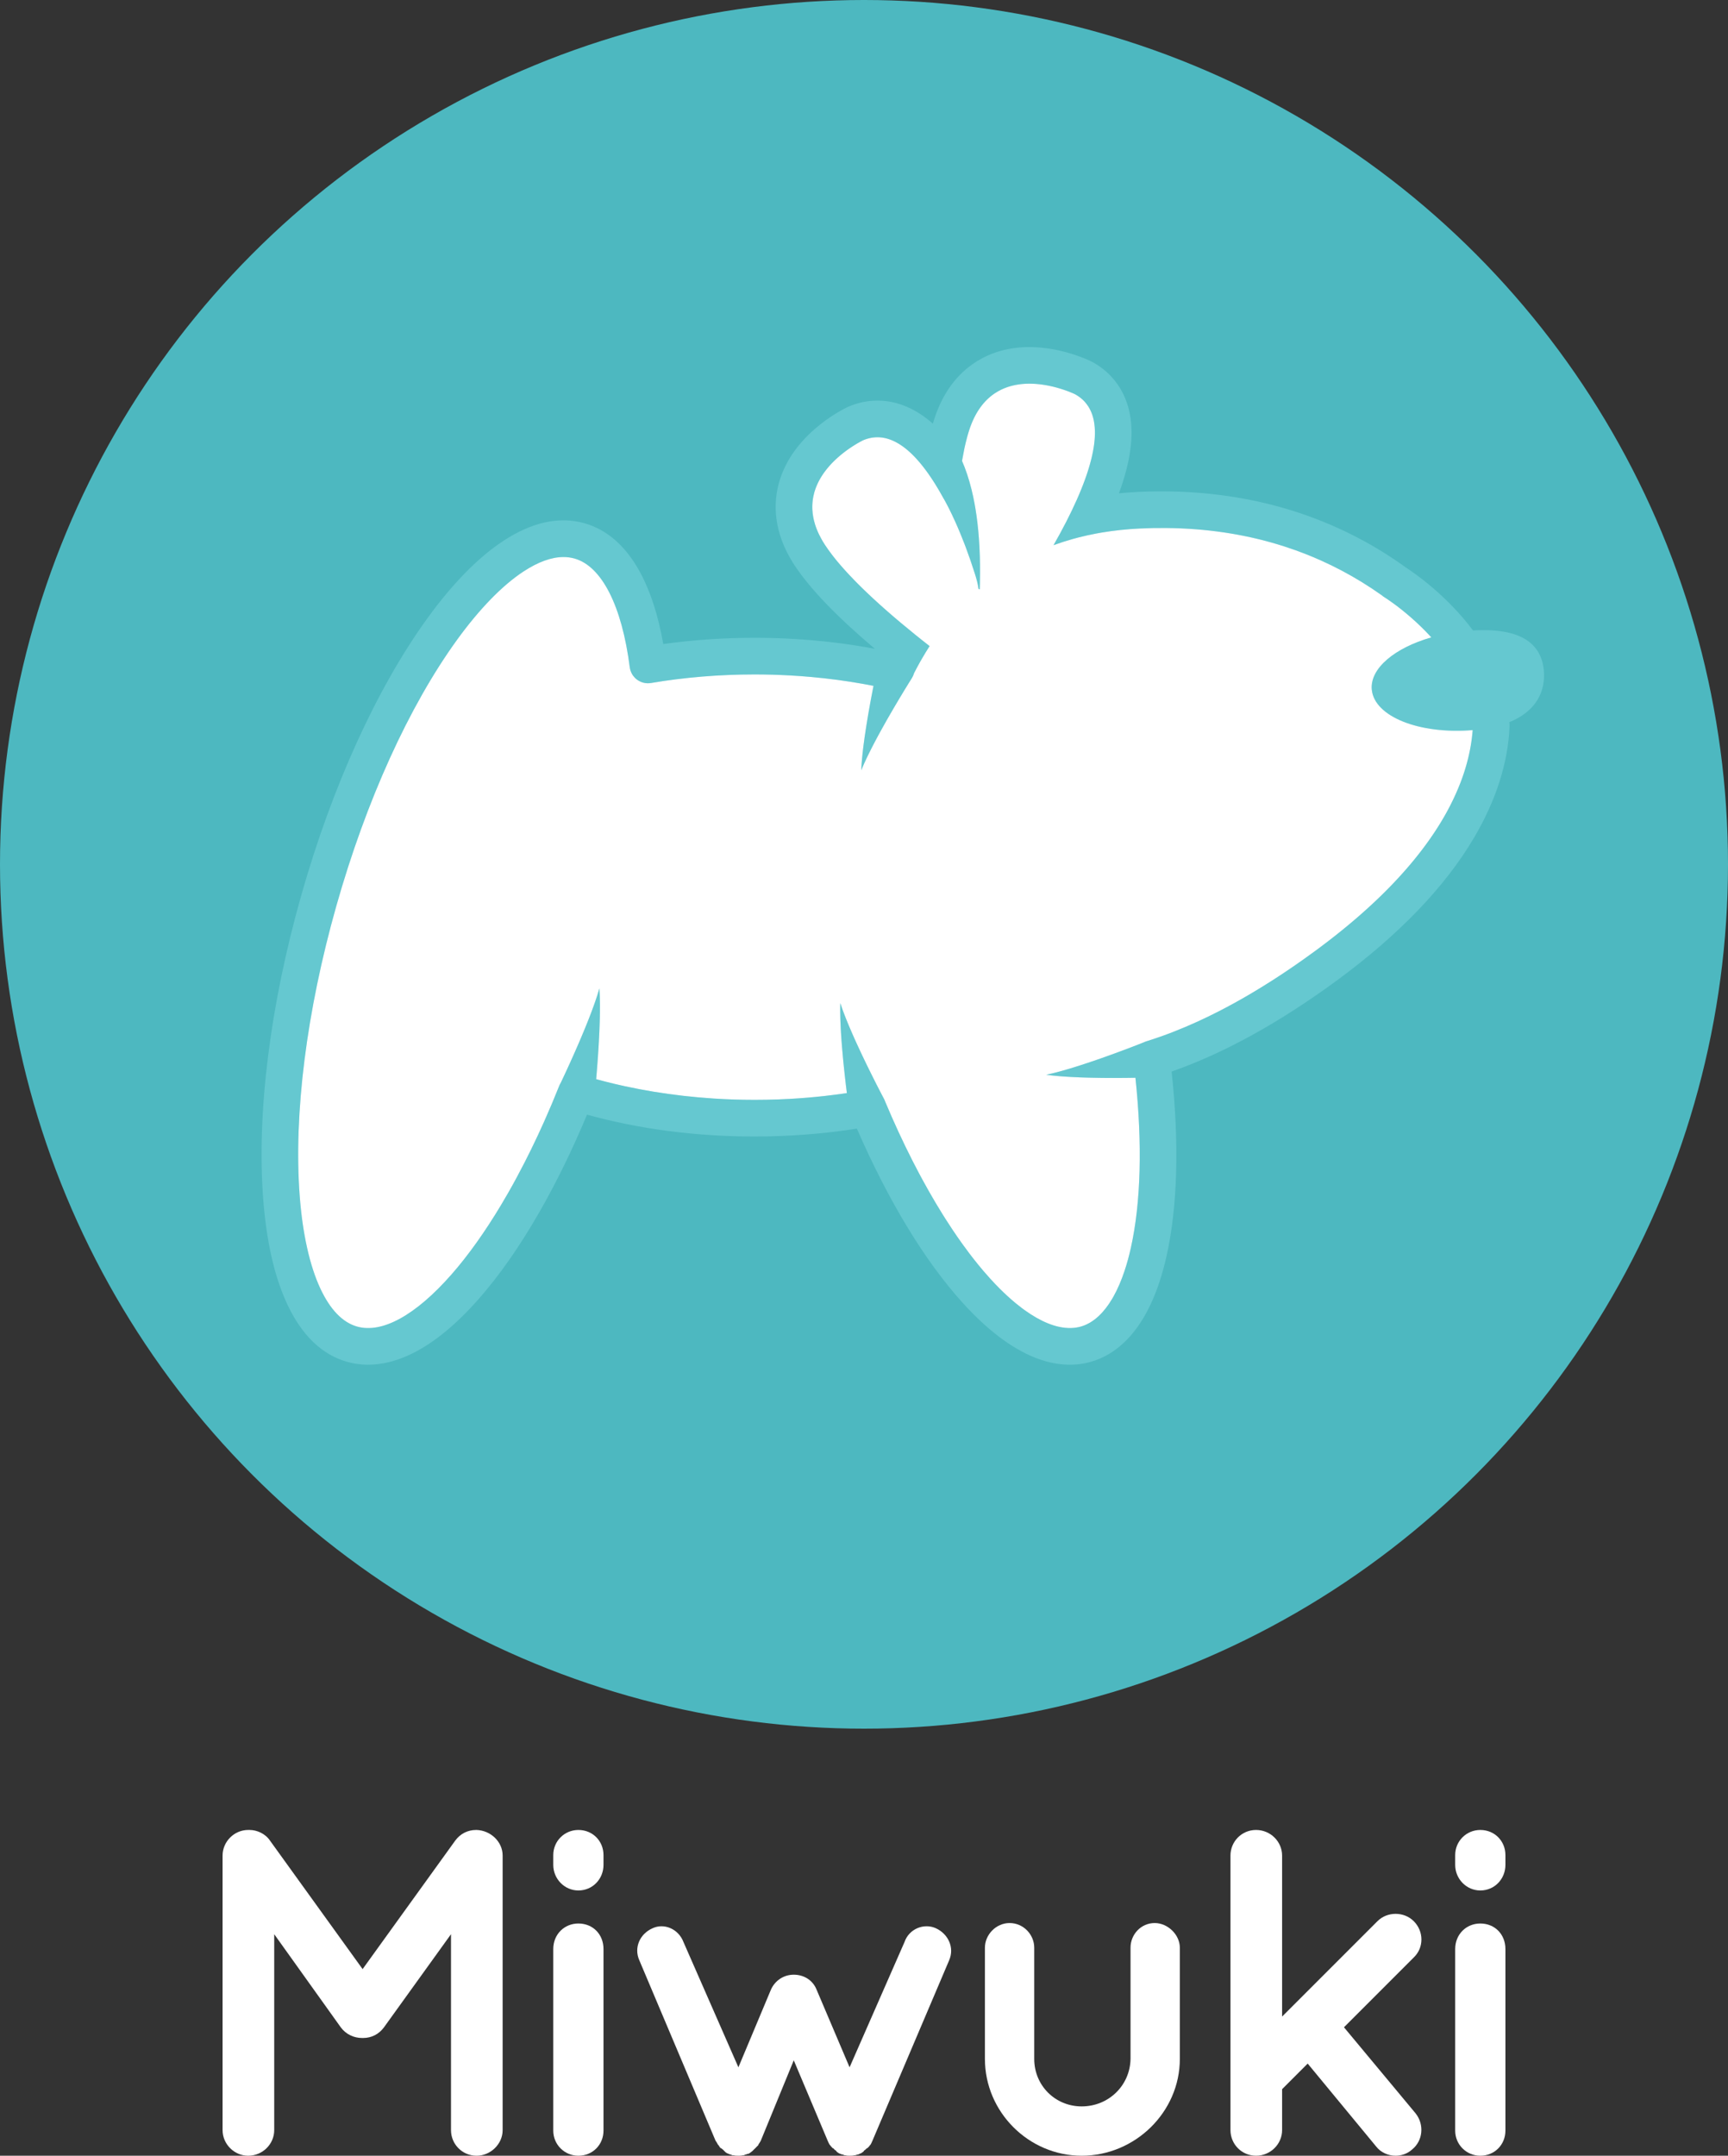
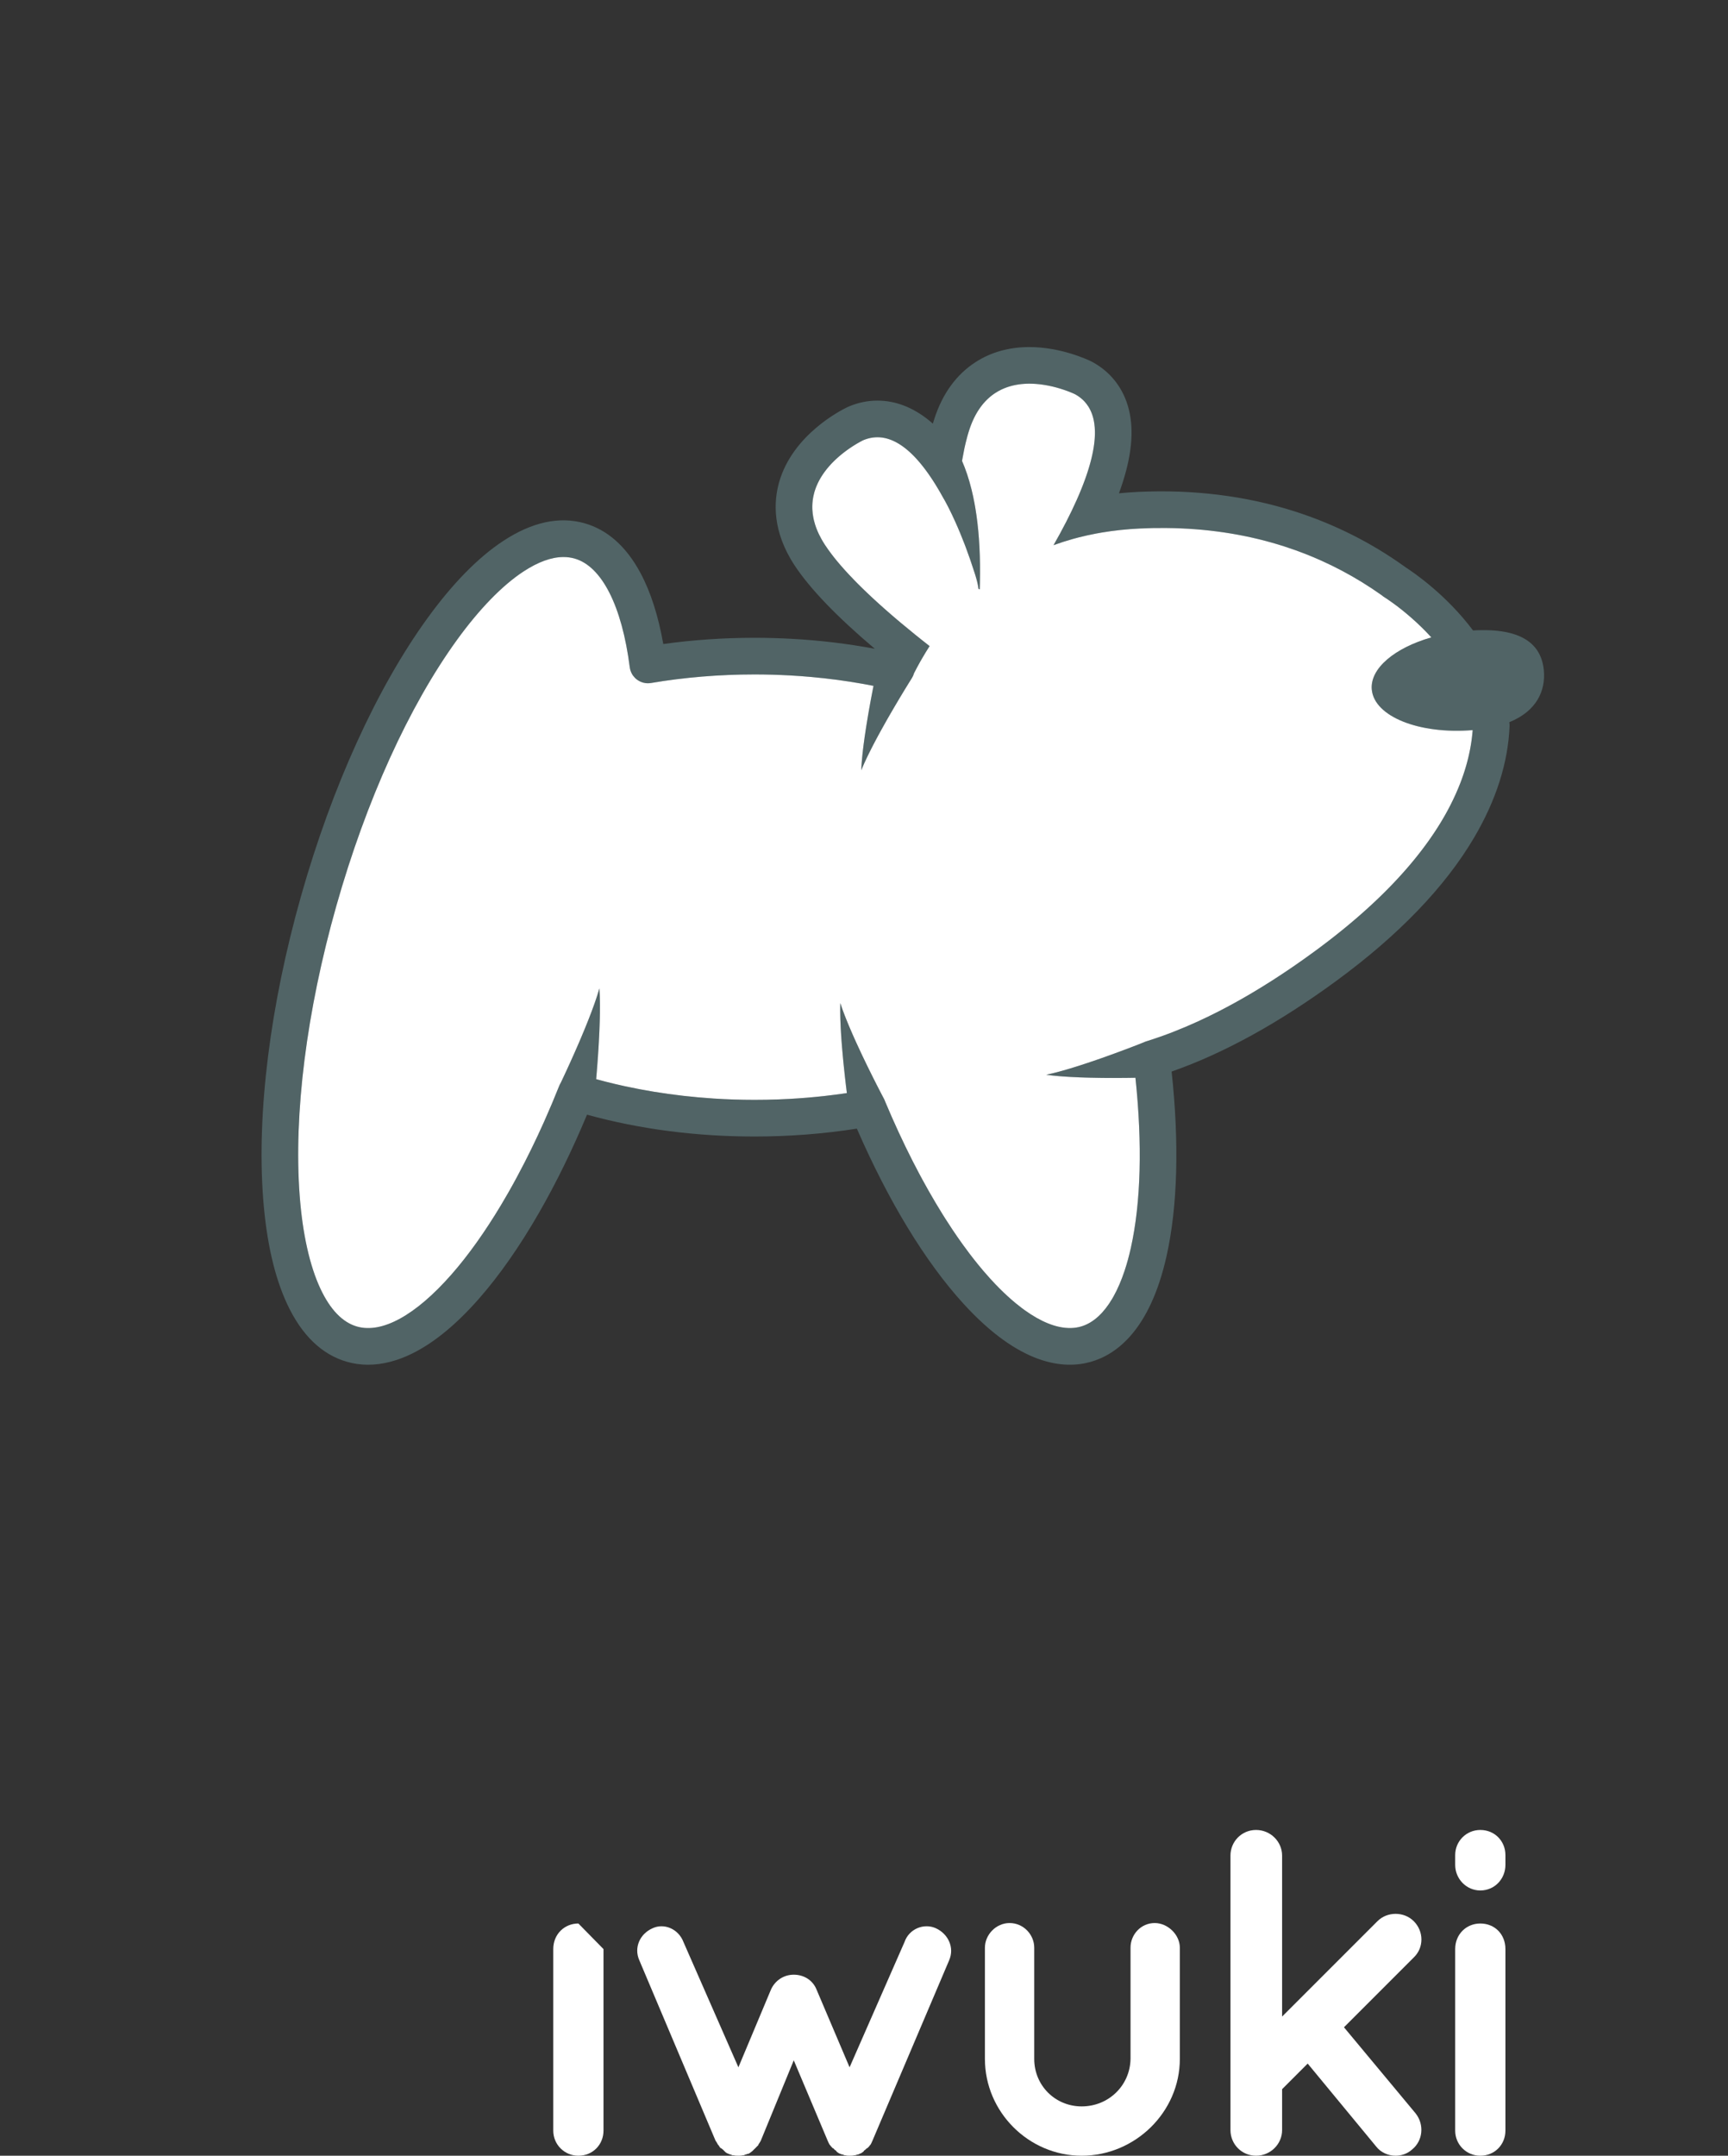
<svg xmlns="http://www.w3.org/2000/svg" version="1.1" id="Capa_1" x="0px" y="0px" viewBox="0 0 1024 1276.973" style="enable-background:new 0 0 1024 1276.973;" xml:space="preserve">
  <rect x="0" y="0" width="1024" height="1276.973" fill="#333333" stroke="none" />
  <style type="text/css">
	.st0{fill:#FFFFFF;}
	.st1{fill:#4DB8C0;}
	.st2{opacity:0.25;fill:#ACF9FF;enable-background:new    ;}
</style>
  <g id="a">
    <g>
      <path class="st0" d="M877.219,1139.413c-8.27,0-14.89,6.34-14.89,15.16v107.52    c0,8.27,6.62,14.88,14.89,14.88c8.54,0,14.88-6.61,14.88-14.88v-107.52    C892.099,1145.753,885.759,1139.413,877.219,1139.413z" />
      <path class="st0" d="M892.099,1098.89v5.79c0,8.27-6.34,15.16-14.88,15.16    c-8.27,0-14.89-6.89-14.89-15.16v-5.79c0-8.27,6.62-14.89,14.89-14.89    C885.759,1084,892.099,1090.62,892.099,1098.89z" />
    </g>
    <path class="st0" d="M729.164,1261.812v-162.649c0-8.271,6.616-15.163,15.162-15.163   c8.545,0,15.437,6.893,15.437,15.163v95.383l56.514-56.512c5.789-5.79,15.713-5.79,21.503,0   c6.065,6.064,6.065,15.713,0,21.501l-41.352,41.352l42.454,50.999   c5.238,6.617,4.411,16.265-2.205,21.503c-2.757,2.482-6.341,3.584-9.648,3.584   c-4.411,0-8.822-1.929-11.578-5.513l-40.525-49.07l-15.162,15.162v24.26   c0,8.269-6.892,15.162-15.437,15.162c-8.546,0-15.162-6.893-15.162-15.162V1261.812z" />
    <path class="st0" d="M640.996,1276.973c-31.427,0-57.34-25.914-57.34-57.34v-65.886   c0-7.719,6.616-14.61,14.611-14.61c8.27,0,14.611,6.891,14.611,14.61v65.886   c0,15.714,12.405,28.118,28.118,28.118c15.99,0,28.67-12.404,28.946-28.118v-65.886   c0-7.719,6.065-14.61,14.336-14.61c7.719,0,14.887,6.891,14.887,14.61v65.886   C699.164,1251.059,672.699,1276.973,640.996,1276.973z" />
    <path class="st0" d="M562.462,1161.19l-45.487,106.962c-0.276,0.551-0.551,1.378-1.102,2.206   c0,0.276-0.276,0.276-0.276,0.276c-0.276,0.551-0.828,1.102-1.379,1.653   c-0.276,0.276-0.551,0.276-0.551,0.276c-0.551,0.551-1.103,1.102-1.654,1.378   c0,0.276-0.276,0.276-0.276,0.551c-0.827,0.553-1.379,1.104-2.481,1.38c0,0-0.276,0-0.276,0.276   c-0.551,0-1.379,0.276-2.205,0.551h-0.552c-0.827,0.276-1.653,0.276-2.757,0.276   c-0.827,0-1.654,0-2.481-0.276h-0.551c-0.551-0.276-1.103-0.551-1.93-0.551l-0.276-0.276h-0.276   c-0.828-0.276-1.654-0.827-2.481-1.655v-0.276c-0.828-0.276-1.103-0.827-1.654-1.378   c0,0-0.551,0-0.551-0.276c-0.552-0.551-1.103-1.102-1.379-1.653c0,0-0.276,0-0.276-0.276   c-0.551-0.828-0.827-1.655-1.103-2.206l-20.124-47.692l-19.573,47.692   c-0.276,0.551-0.827,1.378-1.378,2.206v0.276c-0.552,0.551-1.103,1.102-1.654,1.653   c0,0.276-0.276,0.276-0.276,0.276c-0.551,0.551-1.103,1.102-1.654,1.653   c-1.102,0.828-1.654,1.38-2.481,1.655h-0.551c0,0-0.276,0-0.276,0.276   c-0.552,0-1.379,0.276-1.654,0.551h-0.551c-1.103,0.276-1.93,0.276-2.757,0.276   c-1.102,0-1.93,0-2.757-0.276h-0.827c-0.551-0.276-1.103-0.551-1.654-0.551   c-0.184-0.184-0.367-0.276-0.551-0.276c-0.828-0.276-1.93-0.827-2.481-1.655   c-0.184,0-0.276-0.092-0.276-0.276c-0.276-0.276-0.828-0.827-1.654-1.378l-0.552-0.276   c-0.276-0.551-0.827-1.102-1.102-1.653c-0.184,0-0.276-0.092-0.276-0.276   c-0.551-0.828-0.827-1.655-1.379-2.206l-45.21-106.962c-3.308-7.444,0.276-15.714,7.994-19.023   c6.616-3.031,15.162,0.276,18.195,8.271l32.529,74.157l19.297-46.037   c2.481-5.515,7.719-8.822,13.508-8.822c6.065,0,11.303,3.307,13.508,8.822l19.573,46.037l32.53-74.157   c2.757-7.995,11.578-11.302,18.47-8.271c7.444,3.308,11.303,11.579,7.995,19.023H562.462z" />
    <g>
-       <path class="st0" d="M342.748,1139.413c-8.27,0-14.89,6.34-14.89,15.16v107.52    c0,8.27,6.62,14.88,14.89,14.88c8.54,0,14.88-6.61,14.88-14.88v-107.52    C357.628,1145.753,351.288,1139.413,342.748,1139.413z" />
-       <path class="st0" d="M357.628,1098.89v5.79c0,8.27-6.34,15.16-14.88,15.16    c-8.27,0-14.89-6.89-14.89-15.16v-5.79c0-8.27,6.62-14.89,14.89-14.89    C351.288,1084,357.628,1090.62,357.628,1098.89z" />
+       <path class="st0" d="M342.748,1139.413c-8.27,0-14.89,6.34-14.89,15.16v107.52    c0,8.27,6.62,14.88,14.89,14.88c8.54,0,14.88-6.61,14.88-14.88v-107.52    z" />
    </g>
-     <path class="st0" d="M297.858,1099.163v162.649c0,8.269-7.167,15.162-15.438,15.162   c-8.546,0-15.162-6.893-15.162-15.162v-116.06l-39.697,55.136c-3.032,4.135-7.443,6.34-12.405,6.34   h-0.552c-4.962,0-9.648-2.205-12.68-6.34l-39.422-55.136v116.06c0,8.269-6.892,15.162-15.438,15.162   c-8.27,0-15.162-6.893-15.162-15.162v-162.649c0-8.271,6.892-15.163,15.162-15.163h0.827   c4.411,0,9.373,2.206,12.13,6.341l54.859,76.086l54.859-76.086c3.032-4.135,7.443-6.341,12.405-6.341   h0.276c8.27,0.276,15.438,6.893,15.438,15.163H297.858z" />
  </g>
  <g id="b">
    <g>
-       <circle id="c" class="st1" cx="512" cy="512" r="512" />
      <g id="d">
        <path id="e" class="st0" d="M812.909,408.52c-1.167-12.556,13.564-24.726,35.273-30.954     c-0.421-0.465-0.843-0.923-1.265-1.376l-0.004-0.005c-1.39-1.491-2.779-2.91-4.156-4.268     c-8.663-8.54-16.757-14.377-20.391-16.837l-0.023-0.016c-0.165-0.112-0.322-0.217-0.468-0.315     l-0.027-0.018c-0.14-0.093-0.27-0.18-0.391-0.26l-0.044-0.029     c-0.112-0.074-0.216-0.142-0.311-0.204l-0.051-0.033c-0.084-0.055-0.158-0.103-0.228-0.147     l-0.062-0.04c-0.242-0.155-0.383-0.243-0.407-0.257c-0.28-0.171-0.549-0.354-0.809-0.547     s-0.509-0.396-0.749-0.609c-7.618-5.4-15.502-10.256-23.644-14.563     c-4.071-2.154-8.207-4.171-12.406-6.051c-2.799-1.253-5.627-2.446-8.483-3.577     c-4.283-1.697-8.629-3.257-13.037-4.679c-20.568-6.636-42.479-10.275-65.621-10.885     c-1.653-0.044-3.312-0.072-4.978-0.084c-4.997-0.038-10.049,0.063-15.157,0.303     c-1.94,0.091-3.865,0.21-5.774,0.355c-1.909,0.145-3.803,0.318-5.681,0.517     c-3.756,0.398-7.45,0.903-11.083,1.514c-1.166,0.196-2.326,0.403-3.479,0.621     c-3.46,0.654-6.862,1.406-10.204,2.258c-1.28,0.326-2.551,0.667-3.813,1.023     c-3.787,1.067-7.494,2.266-11.123,3.591c1.317-2.308,2.607-4.622,3.864-6.936     s2.48-4.628,3.663-6.935c1.103-2.151,2.17-4.296,3.197-6.43     c1.026-2.134,2.012-4.256,2.95-6.363c0.102-0.229,0.202-0.457,0.303-0.686     c0.101-0.229,0.203-0.458,0.303-0.686c0.067-0.152,0.132-0.304,0.198-0.457     c0.132-0.303,0.263-0.606,0.393-0.908c0.078-0.182,0.155-0.364,0.232-0.546     c0.058-0.137,0.116-0.273,0.174-0.41c0.058-0.136,0.116-0.273,0.174-0.41     c0.08-0.19,0.158-0.379,0.237-0.568c0.11-0.265,0.22-0.529,0.329-0.793     c0.079-0.193,0.158-0.385,0.236-0.577c0.106-0.26,0.211-0.519,0.315-0.778     c0.078-0.193,0.155-0.386,0.231-0.578c0.103-0.259,0.205-0.517,0.306-0.775     c0.075-0.191,0.15-0.382,0.224-0.573c0.101-0.26,0.2-0.519,0.3-0.778     c0.072-0.188,0.144-0.375,0.215-0.563c0.05-0.132,0.099-0.264,0.148-0.396     s0.099-0.264,0.148-0.396c0.067-0.178,0.133-0.357,0.199-0.535     c0.103-0.279,0.204-0.558,0.305-0.837c0.029-0.081,0.058-0.162,0.088-0.243     c0.029-0.081,0.059-0.162,0.088-0.243c0.115-0.321,0.227-0.64,0.339-0.959     c0.041-0.117,0.083-0.235,0.124-0.353c0.153-0.44,0.303-0.878,0.45-1.315l0.031-0.094     c0.135-0.402,0.267-0.803,0.397-1.202c0.043-0.133,0.085-0.265,0.127-0.398     c0.048-0.149,0.094-0.297,0.142-0.446c0.047-0.149,0.096-0.298,0.142-0.446     c0.049-0.155,0.096-0.31,0.144-0.465c0.084-0.273,0.168-0.545,0.25-0.817     c0.05-0.165,0.098-0.328,0.146-0.493c0.077-0.261,0.154-0.521,0.229-0.78     c0.048-0.167,0.096-0.334,0.143-0.501c0.073-0.256,0.144-0.512,0.214-0.766     c0.046-0.168,0.092-0.335,0.137-0.502c0.068-0.253,0.135-0.505,0.201-0.756     c0.043-0.166,0.087-0.331,0.129-0.496c0.065-0.255,0.129-0.509,0.192-0.763     c0.039-0.158,0.079-0.316,0.117-0.474c0.064-0.264,0.126-0.526,0.187-0.788     c0.034-0.146,0.069-0.292,0.102-0.438c0.065-0.284,0.127-0.566,0.188-0.848     c0.027-0.122,0.054-0.244,0.08-0.366c0.037-0.174,0.072-0.347,0.107-0.521     s0.073-0.348,0.107-0.521c0.011-0.053,0.022-0.106,0.033-0.159     c0.081-0.408,0.158-0.814,0.231-1.218l0.01-0.058c0.068-0.374,0.132-0.747,0.193-1.117     c0.018-0.107,0.033-0.212,0.05-0.318c0.045-0.283,0.09-0.566,0.131-0.847     c0.019-0.13,0.037-0.259,0.055-0.388c0.036-0.256,0.072-0.512,0.105-0.766     c0.018-0.139,0.035-0.277,0.052-0.416c0.03-0.243,0.059-0.485,0.085-0.726     c0.016-0.143,0.031-0.285,0.045-0.427c0.024-0.236,0.048-0.471,0.069-0.705     c0.013-0.142,0.025-0.283,0.037-0.424c0.02-0.234,0.038-0.467,0.054-0.699     c0.01-0.138,0.02-0.276,0.028-0.414c0.015-0.235,0.027-0.468,0.039-0.701     c0.007-0.131,0.013-0.263,0.019-0.393c0.01-0.243,0.017-0.484,0.024-0.725     c0.003-0.118,0.007-0.236,0.01-0.353c0.003-0.133,0.003-0.264,0.004-0.395     s0.003-0.264,0.004-0.395c0-0.045,0-0.09,0.001-0.136s0.001-0.091,0.001-0.136     c-0.001-0.175-0.005-0.347-0.008-0.52c-0.003-0.173-0.003-0.348-0.008-0.52l-0-0.005     c-0.001-0.036-0.003-0.073-0.004-0.109c-0.001-0.018-0.002-0.035-0.003-0.053     c-0.018-0.573-0.047-1.139-0.089-1.697c-0.057-0.761-0.138-1.507-0.241-2.24     c-0.09-0.642-0.195-1.274-0.321-1.893v-0c-0.08-0.396-0.168-0.786-0.263-1.172     c-0.006-0.025-0.011-0.05-0.017-0.075c-0.048-0.194-0.103-0.383-0.155-0.574     c-0.041-0.151-0.079-0.304-0.123-0.454c-0.058-0.2-0.122-0.395-0.184-0.592     c-0.052-0.163-0.101-0.328-0.155-0.489c-0.009-0.027-0.017-0.054-0.026-0.081     c-0.052-0.151-0.109-0.299-0.163-0.448c-0.054-0.149-0.106-0.301-0.163-0.448l-0.007-0.018     c-0.11-0.285-0.226-0.567-0.347-0.845l-0.012-0.029c-0.013-0.03-0.028-0.058-0.041-0.088     c-0.138-0.314-0.283-0.623-0.434-0.929c-0.044-0.09-0.089-0.179-0.134-0.268     c-0.172-0.336-0.349-0.669-0.537-0.994v-0c-0.059-0.102-0.121-0.201-0.181-0.302     c-0.06-0.101-0.119-0.202-0.181-0.302l-0.004-0.007c-0.082-0.131-0.177-0.254-0.262-0.384     c-0.54-0.824-1.127-1.617-1.786-2.361l-0.058-0.065l-0.058-0.065     c-0.122-0.136-0.246-0.27-0.372-0.402c-0.054-0.057-0.109-0.113-0.163-0.169     c-0.121-0.124-0.242-0.248-0.367-0.369c-0.064-0.062-0.129-0.124-0.194-0.185     c-0.061-0.058-0.123-0.115-0.184-0.173s-0.122-0.116-0.184-0.173     c-0.067-0.061-0.137-0.121-0.206-0.181c-0.206-0.182-0.417-0.362-0.632-0.538     c-0.113-0.092-0.225-0.185-0.34-0.275c-0.098-0.076-0.198-0.151-0.297-0.226     c-0.122-0.093-0.245-0.185-0.37-0.276c-0.097-0.071-0.196-0.14-0.295-0.21     c-0.135-0.094-0.271-0.187-0.409-0.28c-0.094-0.063-0.189-0.126-0.284-0.188     c-0.156-0.101-0.315-0.201-0.476-0.299c-0.081-0.05-0.161-0.101-0.244-0.15     c-0.245-0.147-0.494-0.291-0.748-0.431l-0.008-0.004l-0.001-0.001l-0.001-0.001l-0.038-0.018     l-0.091-0.044l-0.019-0.009c-0.044-0.021-0.097-0.046-0.158-0.074l-0.026-0.012     c-0.065-0.03-0.139-0.064-0.221-0.102l-0.031-0.014c-0.085-0.039-0.179-0.081-0.281-0.127     l-0.035-0.016c-0.106-0.047-0.22-0.097-0.342-0.151l-0.037-0.016     c-0.125-0.055-0.259-0.112-0.402-0.173l-0.021-0.009l-0.021-0.009     c-0.144-0.061-0.296-0.125-0.456-0.192l-0.049-0.02c-0.161-0.067-0.33-0.136-0.507-0.208     l-0.054-0.022c-0.179-0.072-0.366-0.147-0.56-0.223l-0.056-0.022     c-0.197-0.077-0.403-0.157-0.615-0.238l-0.055-0.021c-0.215-0.082-0.438-0.165-0.668-0.25     l-0.052-0.019c-0.233-0.086-0.474-0.173-0.721-0.261l-0.05-0.018     c-0.253-0.09-0.513-0.181-0.78-0.272l-0.035-0.012c-0.275-0.094-0.558-0.189-0.847-0.285     l-0.013-0.004c-0.592-0.195-1.213-0.391-1.86-0.586c-0.648-0.195-1.322-0.388-2.019-0.577     l-0.023-0.006c-0.339-0.092-0.684-0.182-1.035-0.271l-0.051-0.013     c-0.342-0.087-0.689-0.172-1.04-0.256l-0.075-0.018c-0.346-0.082-0.695-0.162-1.05-0.24     l-0.091-0.02c-0.35-0.077-0.704-0.152-1.062-0.224l-0.108-0.022     c-0.354-0.071-0.711-0.14-1.072-0.207l-0.125-0.023c-0.358-0.065-0.719-0.128-1.083-0.188     l-0.136-0.022c-0.363-0.059-0.729-0.115-1.098-0.169l-0.141-0.02     c-0.37-0.053-0.742-0.102-1.117-0.148l-0.141-0.017c-0.377-0.045-0.756-0.088-1.138-0.126     l-0.07-0.007l-0.07-0.007c-0.384-0.038-0.771-0.072-1.16-0.102     c-0.044-0.003-0.088-0.007-0.133-0.011c-0.393-0.03-0.788-0.055-1.185-0.076l-0.123-0.007     c-0.402-0.021-0.807-0.036-1.213-0.048l-0.053-0.002l-0.053-0.002     c-0.414-0.011-0.83-0.016-1.248-0.017l-0.056-0.001l-0.042,0     c-0.097,0-0.194,0.001-0.291,0.002c-0.118,0.001-0.236,0.001-0.354,0.003     c-0.098,0.001-0.195,0.004-0.293,0.006c-0.119,0.002-0.237,0.005-0.356,0.008     c-0.097,0.003-0.193,0.006-0.289,0.01c-0.12,0.004-0.241,0.008-0.361,0.013     c-0.097,0.004-0.195,0.009-0.292,0.014c-0.119,0.006-0.238,0.011-0.358,0.018     c-0.049,0.003-0.099,0.006-0.148,0.009l-0.148,0.009c-0.059,0.004-0.119,0.008-0.178,0.012     c-0.059,0.004-0.119,0.007-0.178,0.012c-0.049,0.003-0.099,0.007-0.148,0.011l-0.148,0.011     c-0.06,0.005-0.12,0.01-0.18,0.014s-0.12,0.009-0.18,0.014     c-0.097,0.008-0.194,0.017-0.291,0.026c-0.122,0.011-0.243,0.023-0.365,0.035     c-0.097,0.01-0.194,0.02-0.291,0.031c-0.122,0.013-0.243,0.026-0.365,0.041     c-0.096,0.011-0.192,0.023-0.288,0.035c-0.123,0.015-0.246,0.031-0.369,0.047     c-0.095,0.013-0.191,0.026-0.286,0.039c-0.062,0.009-0.123,0.018-0.185,0.027     s-0.123,0.017-0.185,0.027c-0.095,0.014-0.19,0.029-0.286,0.044     c-0.124,0.02-0.249,0.04-0.373,0.06c-0.093,0.015-0.186,0.031-0.279,0.048     c-0.126,0.022-0.253,0.045-0.379,0.068c-0.092,0.017-0.184,0.034-0.275,0.052     c-0.064,0.012-0.127,0.025-0.191,0.038c-0.064,0.013-0.127,0.025-0.191,0.038     c-0.09,0.018-0.181,0.037-0.271,0.056c-0.129,0.027-0.258,0.055-0.387,0.084     c-0.088,0.019-0.176,0.039-0.264,0.059c-0.131,0.03-0.262,0.061-0.392,0.092     c-0.087,0.021-0.173,0.042-0.26,0.063c-0.132,0.033-0.265,0.067-0.397,0.101     c-0.085,0.022-0.17,0.044-0.254,0.067c-0.133,0.036-0.267,0.072-0.4,0.11     c-0.083,0.023-0.166,0.046-0.249,0.07c-0.068,0.02-0.136,0.04-0.204,0.06     c-0.068,0.02-0.136,0.04-0.204,0.06c-0.079,0.024-0.158,0.047-0.238,0.072     c-0.139,0.043-0.277,0.087-0.416,0.132c-0.077,0.025-0.154,0.049-0.231,0.075     c-0.142,0.047-0.283,0.095-0.425,0.144c-0.072,0.025-0.145,0.049-0.217,0.075     c-0.146,0.051-0.291,0.104-0.437,0.158c-0.068,0.025-0.137,0.05-0.205,0.075     c-0.148,0.056-0.297,0.113-0.445,0.171c-0.065,0.025-0.13,0.05-0.195,0.076     c-0.154,0.062-0.308,0.125-0.462,0.189c-0.058,0.024-0.115,0.047-0.172,0.071     c-0.081,0.034-0.162,0.07-0.244,0.106s-0.162,0.07-0.244,0.106     c-0.049,0.021-0.097,0.042-0.146,0.064c-0.172,0.077-0.344,0.157-0.516,0.237l-0.057,0.027     l-0.057,0.027c-0.191,0.091-0.381,0.183-0.571,0.278l-0.054,0.027     c-0.526,0.264-1.049,0.543-1.566,0.84c-0.259,0.148-0.513,0.314-0.769,0.47     c-0.256,0.157-0.515,0.305-0.769,0.47l-0.003,0.002l-0.003,0.002     c-0.198,0.129-0.396,0.261-0.593,0.396c-0.026,0.018-0.053,0.037-0.079,0.055     c-0.173,0.119-0.345,0.24-0.516,0.363c-0.039,0.028-0.077,0.057-0.116,0.085     c-0.158,0.115-0.316,0.231-0.473,0.349c-0.049,0.037-0.098,0.075-0.147,0.113     c-0.146,0.112-0.291,0.224-0.436,0.338c-0.056,0.044-0.111,0.09-0.167,0.135     c-0.137,0.11-0.274,0.221-0.41,0.334c-0.061,0.05-0.121,0.102-0.181,0.153     c-0.131,0.11-0.261,0.221-0.391,0.334c-0.032,0.028-0.063,0.056-0.095,0.084l-0.095,0.084     c-0.126,0.111-0.251,0.223-0.376,0.337c-0.033,0.03-0.066,0.061-0.098,0.091l-0.098,0.091     c-0.121,0.112-0.242,0.225-0.362,0.34c-0.067,0.064-0.134,0.13-0.201,0.195     c-0.118,0.114-0.235,0.229-0.352,0.346c-0.069,0.069-0.137,0.139-0.205,0.208     c-0.057,0.058-0.113,0.117-0.17,0.176s-0.114,0.116-0.17,0.176     c-0.035,0.036-0.069,0.073-0.104,0.11l-0.104,0.11c-0.111,0.119-0.222,0.238-0.332,0.359     c-0.07,0.077-0.139,0.155-0.209,0.232c-0.107,0.12-0.214,0.241-0.321,0.364     c-0.071,0.082-0.141,0.164-0.212,0.247c-0.104,0.122-0.208,0.246-0.312,0.371     c-0.071,0.085-0.141,0.171-0.211,0.257c-0.051,0.063-0.101,0.126-0.152,0.19     s-0.102,0.126-0.152,0.19c-0.035,0.045-0.07,0.09-0.106,0.135     c-0.035,0.045-0.07,0.09-0.106,0.135c-0.099,0.128-0.198,0.257-0.296,0.387     c-0.07,0.093-0.14,0.187-0.21,0.281c-0.097,0.131-0.194,0.263-0.29,0.397     c-0.07,0.096-0.139,0.193-0.208,0.291c-0.095,0.134-0.189,0.269-0.283,0.406     c-0.069,0.101-0.139,0.202-0.208,0.304c-0.092,0.136-0.183,0.274-0.274,0.412     c-0.069,0.105-0.138,0.21-0.206,0.317c-0.09,0.14-0.179,0.281-0.268,0.423     c-0.034,0.054-0.068,0.109-0.102,0.163s-0.068,0.108-0.102,0.163     c-0.088,0.143-0.175,0.289-0.262,0.434c-0.067,0.112-0.134,0.224-0.2,0.337     c-0.086,0.147-0.171,0.296-0.256,0.445c-0.065,0.115-0.131,0.23-0.196,0.347     c-0.084,0.151-0.167,0.304-0.25,0.457c-0.064,0.119-0.129,0.237-0.192,0.357     c-0.082,0.155-0.163,0.312-0.244,0.47c-0.063,0.122-0.126,0.243-0.188,0.366     c-0.04,0.079-0.079,0.16-0.118,0.24s-0.079,0.16-0.118,0.24     c-0.062,0.126-0.124,0.252-0.186,0.38c-0.078,0.162-0.154,0.327-0.231,0.492     c-0.06,0.129-0.121,0.258-0.18,0.388c-0.076,0.168-0.151,0.339-0.227,0.51     c-0.058,0.131-0.117,0.261-0.174,0.394c-0.038,0.087-0.074,0.176-0.111,0.264     c-0.037,0.088-0.074,0.175-0.111,0.264l-0.084,0.2c-0.028,0.066-0.056,0.132-0.084,0.2     c-0.074,0.181-0.147,0.366-0.22,0.55c-0.053,0.134-0.107,0.265-0.159,0.4     c-0.074,0.192-0.147,0.388-0.221,0.583l-0.073,0.195c-0.025,0.065-0.049,0.129-0.073,0.195     c-0.08,0.217-0.157,0.437-0.235,0.657c-0.04,0.113-0.081,0.225-0.121,0.339     c-0.117,0.336-0.231,0.676-0.344,1.02c-0.2,0.611-0.396,1.233-0.587,1.866     c-0.191,0.633-0.378,1.276-0.561,1.93c-0.365,1.307-0.713,2.656-1.045,4.042     c-0.172,0.719-0.339,1.45-0.502,2.189c-0.106,0.481-0.211,0.965-0.314,1.455     c-0.385,1.838-0.744,3.733-1.079,5.676c-0.042,0.244-0.085,0.486-0.126,0.731     c-0.033,0.197-0.064,0.399-0.096,0.597c1.03,2.356,2.035,4.95,2.99,7.805     c0.955,2.855,1.86,5.97,2.691,9.367c0.623,2.548,1.205,5.255,1.735,8.13     c0.177,0.958,0.348,1.935,0.512,2.932c0.22,1.328,0.428,2.69,0.625,4.087     c0.394,2.793,0.741,5.725,1.033,8.802c0.585,6.154,0.951,12.888,1.043,20.255v0     c0.043,3.464,0.026,7.066-0.058,10.814c-0.028,1.249-0.063,2.515-0.107,3.797l-0.015,0.003     l-0.015,0.003c-0.061,0.011-0.124,0.016-0.189,0.008c-0.14-0.017-0.262-0.08-0.357-0.17     c-0.1-0.095-0.17-0.221-0.192-0.361l-0.009-0.061l-0.145-0.935     c-0.028-0.152-0.049-0.32-0.076-0.505c-0.026-0.185-0.058-0.387-0.107-0.606     c-0.047-0.218-0.098-0.453-0.152-0.703c-0.054-0.25-0.112-0.516-0.173-0.797     c-0.12-0.558-0.312-1.178-0.483-1.847c-0.16-0.67-0.397-1.393-0.625-2.163     c-0.078-0.273-0.166-0.553-0.257-0.838c-0.07-0.217-0.141-0.436-0.215-0.66l-0-0     c-1.742-5.489-3.49-10.494-5.181-15.002c-0.282-0.751-0.562-1.489-0.84-2.213     c-0.835-2.171-1.653-4.218-2.446-6.14c-1.058-2.562-2.071-4.899-3.021-7.01     c-0.713-1.583-1.39-3.038-2.023-4.365s-1.224-2.523-1.762-3.59     c-0.179-0.355-0.353-0.697-0.521-1.023c-0.504-0.979-0.953-1.828-1.34-2.544     c-0.258-0.477-0.489-0.896-0.69-1.255c-0.602-1.078-0.935-1.622-0.935-1.622     c-0.074-0.134-0.148-0.266-0.222-0.399c-0.443-0.8-0.889-1.591-1.337-2.373     c-0.075-0.13-0.149-0.263-0.224-0.393l-0.058-0.102c-0.159-0.276-0.32-0.547-0.48-0.82     c-0.128-0.219-0.255-0.439-0.384-0.656c-0.171-0.289-0.343-0.574-0.514-0.86     c-0.138-0.231-0.276-0.463-0.415-0.691c-0.168-0.276-0.336-0.549-0.504-0.823     c-0.144-0.234-0.288-0.469-0.432-0.701c-0.167-0.267-0.334-0.532-0.501-0.796     c-0.147-0.233-0.294-0.466-0.442-0.697c-0.166-0.259-0.332-0.515-0.499-0.771     c-0.151-0.232-0.301-0.464-0.453-0.694c-0.165-0.251-0.331-0.499-0.497-0.747     c-0.154-0.23-0.307-0.459-0.461-0.686c-0.165-0.243-0.331-0.485-0.496-0.725     c-0.156-0.227-0.312-0.452-0.469-0.676c-0.082-0.118-0.165-0.235-0.248-0.352     c-0.083-0.117-0.165-0.235-0.248-0.352c-0.158-0.223-0.317-0.444-0.476-0.664     c-0.166-0.23-0.331-0.458-0.498-0.684c-0.08-0.109-0.16-0.216-0.24-0.324     s-0.16-0.217-0.24-0.324c-0.083-0.111-0.166-0.221-0.249-0.332     c-0.083-0.111-0.166-0.222-0.249-0.332c-0.129-0.171-0.259-0.34-0.389-0.509     c-0.033-0.043-0.066-0.085-0.099-0.127c-0.166-0.215-0.331-0.429-0.497-0.641     c-0.165-0.21-0.33-0.416-0.495-0.623c-0.166-0.207-0.331-0.415-0.497-0.619     c-0.084-0.103-0.168-0.203-0.251-0.304c-0.084-0.101-0.168-0.203-0.251-0.304     c-0.082-0.1-0.165-0.198-0.248-0.297c-0.083-0.099-0.165-0.199-0.248-0.297     c-0.172-0.203-0.344-0.401-0.515-0.6c-0.163-0.189-0.326-0.379-0.489-0.565     c-0.177-0.201-0.354-0.396-0.531-0.593c-0.16-0.178-0.32-0.358-0.481-0.533     c-0.187-0.204-0.375-0.401-0.562-0.6c-0.152-0.161-0.303-0.326-0.455-0.484     c-0.241-0.251-0.483-0.495-0.725-0.739c-0.167-0.168-0.334-0.336-0.502-0.501     c-0.27-0.266-0.54-0.53-0.811-0.787c-0.071-0.067-0.142-0.131-0.212-0.196     s-0.142-0.131-0.212-0.196c-0.204-0.189-0.408-0.38-0.612-0.564     c-0.153-0.138-0.307-0.27-0.46-0.404c-0.097-0.085-0.194-0.169-0.291-0.254     c-0.097-0.085-0.194-0.171-0.291-0.254c-0.159-0.135-0.319-0.265-0.478-0.397     c-0.19-0.158-0.38-0.316-0.571-0.469c-0.162-0.13-0.325-0.255-0.487-0.382     c-0.189-0.147-0.378-0.295-0.567-0.438c-0.164-0.124-0.329-0.243-0.494-0.363     c-0.189-0.138-0.377-0.275-0.566-0.408c-0.166-0.117-0.332-0.23-0.498-0.343     c-0.189-0.129-0.378-0.256-0.568-0.38c-0.083-0.055-0.167-0.107-0.251-0.16     c-0.084-0.053-0.167-0.108-0.251-0.16c-0.19-0.12-0.38-0.237-0.57-0.352     c-0.168-0.101-0.336-0.2-0.505-0.298c-0.191-0.111-0.382-0.219-0.574-0.325     c-0.168-0.093-0.336-0.184-0.505-0.273c-0.193-0.102-0.386-0.201-0.58-0.297     c-0.168-0.084-0.336-0.168-0.505-0.248c-0.195-0.093-0.39-0.182-0.586-0.27     c-0.168-0.075-0.335-0.151-0.503-0.222c-0.099-0.042-0.198-0.081-0.298-0.121     c-0.099-0.04-0.198-0.082-0.298-0.121c-0.166-0.066-0.333-0.133-0.499-0.195     c-0.202-0.075-0.404-0.145-0.606-0.214c-0.164-0.056-0.328-0.115-0.493-0.167     c-0.104-0.033-0.208-0.063-0.312-0.094c-0.104-0.031-0.208-0.063-0.312-0.094     c-0.08-0.023-0.16-0.046-0.24-0.069c-0.08-0.023-0.16-0.048-0.24-0.069     c-0.218-0.058-0.437-0.109-0.656-0.161c-0.151-0.036-0.302-0.075-0.453-0.107     c-0.241-0.052-0.482-0.094-0.724-0.137c-0.065-0.012-0.13-0.024-0.195-0.036     c-0.065-0.013-0.13-0.026-0.195-0.036c-0.345-0.055-0.691-0.101-1.038-0.14     c-0.027-0.003-0.053-0.008-0.08-0.011c-0.373-0.04-0.747-0.069-1.122-0.088     c-0.124-0.006-0.248-0.006-0.372-0.01c-0.23-0.008-0.46-0.018-0.691-0.018     c-0.022,0-0.044,0.002-0.066,0.002c-0.12,0-0.24,0.007-0.36,0.009     c-0.248,0.005-0.496,0.012-0.745,0.026c-0.143,0.008-0.286,0.021-0.429,0.033     c-0.227,0.018-0.455,0.037-0.682,0.063c-0.151,0.017-0.302,0.037-0.453,0.058     c-0.111,0.015-0.222,0.033-0.333,0.05c-0.111,0.017-0.222,0.031-0.333,0.05     c-0.153,0.026-0.307,0.053-0.46,0.082c-0.223,0.042-0.446,0.089-0.669,0.139     c-0.152,0.034-0.304,0.068-0.456,0.105c-0.23,0.057-0.461,0.12-0.692,0.185     c-0.145,0.041-0.289,0.079-0.434,0.123c-0.252,0.076-0.504,0.161-0.757,0.247     c-0.124,0.042-0.248,0.08-0.372,0.125c-0.371,0.133-0.742,0.275-1.113,0.429l-0.016,0.006     l-0.028,0.013l-0.018,0.008l-0.051,0.025l-0.051,0.025c-0.042,0.02-0.095,0.047-0.153,0.076     l-0.049,0.025c-0.066,0.033-0.138,0.069-0.222,0.112c-0.081,0.041-0.172,0.088-0.268,0.138     l-0.079,0.041c-0.103,0.054-0.212,0.11-0.33,0.173c-0.117,0.062-0.244,0.13-0.375,0.201     l-0.099,0.053c-0.138,0.075-0.28,0.152-0.431,0.236c-0.149,0.082-0.307,0.171-0.469,0.262     l-0.06,0.034l-0.06,0.034c-0.168,0.095-0.34,0.193-0.52,0.297     c-0.088,0.051-0.183,0.107-0.275,0.161s-0.181,0.105-0.275,0.161l-0.142,0.084     c-0.194,0.115-0.391,0.233-0.595,0.357c-0.201,0.122-0.409,0.25-0.62,0.381l-0.162,0.101     c-0.216,0.135-0.435,0.272-0.659,0.416c-0.223,0.142-0.451,0.29-0.682,0.441     c-0.058,0.038-0.116,0.076-0.174,0.114c-0.233,0.153-0.468,0.309-0.708,0.471l-0.014,0.009     c-0.238,0.16-0.48,0.327-0.725,0.495c-0.062,0.043-0.124,0.086-0.186,0.129     c-0.125,0.087-0.253,0.178-0.379,0.267c-0.126,0.089-0.251,0.175-0.379,0.267     c-0.253,0.181-0.51,0.368-0.768,0.557c-0.066,0.048-0.131,0.097-0.198,0.145     c-0.262,0.193-0.524,0.389-0.79,0.591c-0.264,0.2-0.53,0.407-0.797,0.616     c-0.067,0.053-0.135,0.105-0.202,0.158c-0.268,0.211-0.537,0.425-0.808,0.645l-0.009,0.008     c-0.269,0.219-0.539,0.443-0.81,0.67c-0.068,0.057-0.136,0.115-0.205,0.172     c-0.274,0.232-0.549,0.466-0.823,0.706c-0.136,0.119-0.273,0.243-0.41,0.365     c-0.137,0.122-0.273,0.241-0.41,0.365c-0.069,0.062-0.137,0.125-0.206,0.187     c-0.274,0.249-0.547,0.501-0.819,0.759l-0.007,0.006c-0.271,0.256-0.542,0.518-0.811,0.783     c-0.068,0.067-0.136,0.133-0.203,0.2c-0.272,0.269-0.543,0.541-0.812,0.818     c-0.268,0.276-0.534,0.557-0.798,0.841c-0.033,0.035-0.066,0.071-0.099,0.107l-0.099,0.107     c-0.265,0.288-0.529,0.578-0.79,0.873c-0.13,0.147-0.257,0.298-0.385,0.448     c-0.128,0.149-0.258,0.297-0.385,0.448c-0.064,0.076-0.128,0.152-0.192,0.229     c-0.255,0.306-0.508,0.614-0.757,0.927c-0.336,0.424-0.665,0.857-0.989,1.295     c-0.035,0.047-0.072,0.093-0.107,0.14c-0.238,0.324-0.471,0.654-0.702,0.987     c-0.029,0.041-0.057,0.083-0.086,0.125l-0.086,0.125c-0.23,0.336-0.457,0.674-0.678,1.018     c-0.22,0.342-0.434,0.69-0.645,1.04c-0.053,0.087-0.105,0.175-0.157,0.263     c-0.105,0.176-0.205,0.357-0.307,0.535c-0.103,0.178-0.208,0.354-0.307,0.535l-0.001,0.002     l-0.001,0.002c-0.198,0.36-0.39,0.724-0.577,1.092c-0.047,0.091-0.093,0.183-0.139,0.275     c-0.186,0.371-0.368,0.745-0.542,1.124c-0.26,0.567-0.507,1.142-0.74,1.727     c-0.154,0.388-0.3,0.782-0.441,1.178c-0.035,0.1-0.07,0.2-0.105,0.3     c-0.138,0.399-0.272,0.801-0.395,1.208c-0.034,0.111-0.065,0.223-0.098,0.334     c-0.033,0.111-0.066,0.222-0.098,0.334c-0.189,0.672-0.357,1.354-0.503,2.046     c-0.098,0.461-0.186,0.927-0.263,1.398c-0.155,0.941-0.27,1.899-0.34,2.875     c-0.035,0.488-0.059,0.98-0.072,1.477c-0.006,0.248-0.01,0.498-0.01,0.748     c-0,0.251,0.002,0.502,0.008,0.755c0.006,0.253,0.014,0.507,0.026,0.761     c0.035,0.765,0.098,1.539,0.19,2.323c0.092,0.784,0.213,1.578,0.365,2.381     c0.101,0.535,0.216,1.075,0.346,1.619c0.194,0.816,0.419,1.642,0.679,2.477     c0.173,0.557,0.36,1.117,0.563,1.682c0.101,0.282,0.207,0.566,0.316,0.851     c0.146,0.379,0.301,0.761,0.46,1.144c0.04,0.095,0.08,0.19,0.12,0.286     c0.082,0.192,0.17,0.386,0.255,0.579s0.166,0.385,0.255,0.58     c0.133,0.291,0.27,0.583,0.411,0.875c0.424,0.879,0.885,1.766,1.384,2.663     c0.222,0.398,0.455,0.799,0.692,1.201c0.059,0.1,0.119,0.201,0.179,0.301     c0.121,0.202,0.249,0.405,0.373,0.608c0.124,0.203,0.244,0.404,0.373,0.608     c0.193,0.305,0.39,0.611,0.592,0.918c0.568,0.864,1.165,1.736,1.791,2.616     c0.625,0.88,1.279,1.768,1.958,2.664c0.363,0.478,0.736,0.959,1.114,1.441     c0.094,0.12,0.189,0.241,0.284,0.361c0.381,0.482,0.766,0.965,1.16,1.451     c0.295,0.363,0.594,0.726,0.896,1.091l0.005,0.006c0.608,0.733,1.231,1.47,1.869,2.209     c0.797,0.925,1.617,1.855,2.458,2.79c0.841,0.935,1.703,1.874,2.584,2.816     c1.106,1.183,2.243,2.371,3.407,3.564c0.549,0.563,1.105,1.126,1.667,1.69     c0.183,0.184,0.368,0.368,0.552,0.551c0.382,0.382,0.764,0.763,1.151,1.146     c0.221,0.218,0.444,0.436,0.666,0.655c0.356,0.349,0.713,0.699,1.073,1.049     c0.237,0.23,0.475,0.46,0.714,0.691c0.355,0.342,0.711,0.685,1.069,1.027     c0.24,0.229,0.48,0.459,0.721,0.688c0.37,0.351,0.742,0.702,1.115,1.054     c0.231,0.218,0.462,0.435,0.694,0.653c0.409,0.383,0.822,0.766,1.235,1.15     c0.2,0.185,0.398,0.37,0.598,0.555c0.604,0.558,1.211,1.115,1.823,1.672l0.056,0.051     c0.612,0.558,1.228,1.115,1.847,1.671c0.105,0.094,0.211,0.189,0.316,0.283     c0.105,0.094,0.211,0.189,0.316,0.283c0.422,0.378,0.844,0.755,1.268,1.133     c0.248,0.221,0.498,0.441,0.747,0.662c0.391,0.346,0.783,0.692,1.176,1.037     c0.262,0.23,0.524,0.46,0.787,0.689c0.388,0.339,0.777,0.678,1.167,1.017     c0.261,0.227,0.523,0.454,0.785,0.681c0.4,0.346,0.802,0.691,1.203,1.037     c0.252,0.216,0.504,0.433,0.756,0.649c0.443,0.379,0.887,0.757,1.332,1.134     c0.209,0.178,0.418,0.356,0.628,0.534c0.656,0.556,1.313,1.11,1.972,1.663     c2.796,2.345,5.615,4.662,8.433,6.939c1.114,0.9,2.227,1.793,3.338,2.68     c0.87,0.694,1.733,1.369,2.6,2.053s1.738,1.378,2.6,2.053     c-0.779,1.209-1.545,2.432-2.299,3.67c-0.754,1.238-1.496,2.489-2.227,3.754     c-0.376,0.651-0.755,1.298-1.124,1.956c-1.222,2.178-2.408,4.397-3.558,6.654     c-0.146,0.518-0.329,1.022-0.543,1.506c-0.214,0.483-0.459,0.946-0.729,1.38l-0.047,0.075     l-0.134,0.214c-0.136,0.216-0.343,0.547-0.62,0.99c-0.24,0.45-0.508,0.878-0.802,1.282     c-0.661,1.063-1.497,2.423-2.468,4.015c-0.324,0.531-0.662,1.087-1.015,1.667     c-0.377,0.626-0.769,1.278-1.176,1.953c-0.406,0.675-0.826,1.372-1.258,2.09     c-0.427,0.721-0.866,1.461-1.314,2.218c-0.448,0.757-0.906,1.53-1.372,2.316     c-0.924,1.577-1.884,3.207-2.837,4.872c-0.479,0.833-0.963,1.672-1.448,2.514     c-0.478,0.846-0.958,1.694-1.437,2.543c-0.968,1.698-1.903,3.405-2.833,5.089     c-0.47,0.841-0.922,1.678-1.367,2.507s-0.88,1.65-1.316,2.457     c-0.435,0.807-0.85,1.604-1.254,2.386c-0.404,0.782-0.797,1.548-1.186,2.294     c-0.772,1.493-1.454,2.919-2.112,4.234c-0.331,0.657-0.63,1.292-0.909,1.897     c-0.282,0.606-0.55,1.181-0.802,1.722c-0.251,0.543-0.486,1.051-0.703,1.52     c-0.203,0.474-0.39,0.91-0.559,1.303c-0.085,0.198-0.165,0.385-0.24,0.562l-0.394,0.922     l-0.43,1.005l0.063-1.093c0.025-0.425,0.056-0.967,0.093-1.613     c0.026-0.433,0.054-0.912,0.085-1.434c0.045-0.519,0.095-1.081,0.147-1.681     c0.054-0.602,0.112-1.242,0.173-1.917c0.058-0.678,0.125-1.389,0.215-2.125     c0.087-0.737,0.171-1.509,0.261-2.308c0.09-0.799,0.187-1.625,0.298-2.47     c0.229-1.687,0.446-3.484,0.72-5.324c0.277-1.838,0.538-3.756,0.856-5.683     c0.308-1.931,0.616-3.901,0.956-5.857c0.167-0.981,0.333-1.962,0.499-2.939     c0.087-0.487,0.173-0.97,0.259-1.455c0.086-0.485,0.173-0.973,0.259-1.455     c0.169-0.965,0.343-1.921,0.517-2.865c0.174-0.944,0.348-1.875,0.519-2.793     c0.35-1.833,0.688-3.605,1.009-5.285c0.116-0.585,0.229-1.155,0.34-1.717     c-1.999-0.395-4.007-0.773-6.024-1.134c-10.085-1.805-20.387-3.183-30.832-4.121     c-4.178-0.376-8.378-0.681-12.596-0.915c-3.491-0.194-7.008-0.34-10.526-0.438     c-3.519-0.098-7.038-0.147-10.535-0.147c-2.607,0-5.211,0.027-7.811,0.08     c-2.599,0.053-5.194,0.133-7.783,0.239c-5.179,0.212-10.335,0.531-15.459,0.954     c-10.249,0.847-20.373,2.114-30.299,3.795c-0.729,0.124-1.462,0.172-2.189,0.147     c-0.364-0.013-0.726-0.043-1.085-0.092c-1.796-0.244-3.519-0.937-5.003-2.037     c-0.89-0.66-1.665-1.445-2.306-2.324c-0.854-1.171-1.47-2.508-1.801-3.934     c-0.083-0.356-0.148-0.719-0.195-1.085c-4.647-36.361-16.574-59.838-32.722-64.411     c-2.086-0.591-4.265-0.885-6.535-0.885c-7.091,0-15.058,2.878-23.778,8.604     c-12.492,8.202-26.088,22.186-39.318,40.44c-28.462,39.271-53.862,95.24-71.52,157.598     c-17.658,62.358-25.374,123.335-21.727,171.698c1.695,22.48,5.941,41.516,12.278,55.05     c5.839,12.471,13.162,20.029,21.766,22.466c14.834,4.2,34.645-6.716,55.782-30.737     c9.988-11.351,19.958-25.347,29.558-41.374c1.371-2.29,2.735-4.621,4.091-6.991     c3.388-5.927,6.723-12.102,9.989-18.497c2.612-5.116,5.18-10.373,7.696-15.756     c1.258-2.692,2.502-5.415,3.733-8.168c1.538-3.441,3.054-6.929,4.545-10.46     c1.492-3.531,2.959-7.105,4.4-10.719c0.235-0.59,0.519-1.146,0.841-1.67     c0.101-0.211,0.208-0.433,0.326-0.679c0.182-0.382,0.383-0.806,0.602-1.268     c0.328-0.694,0.705-1.5,1.105-2.355c0.4-0.856,0.821-1.761,1.282-2.755     c0.304-0.664,0.622-1.356,0.95-2.072l1.016-2.217c0.344-0.764,0.697-1.549,1.058-2.351     c0.361-0.802,0.729-1.622,1.104-2.455c0.371-0.835,0.749-1.685,1.13-2.545     c0.381-0.861,0.764-1.733,1.144-2.614c0.192-0.44,0.386-0.887,0.579-1.33l0.579-1.33     c0.38-0.894,0.762-1.791,1.144-2.688c0.772-1.796,1.511-3.597,2.246-5.374     c0.746-1.776,1.424-3.531,2.111-5.233c0.684-1.701,1.294-3.354,1.902-4.924     c0.6-1.57,1.119-3.063,1.625-4.444c0.256-0.69,0.482-1.354,0.691-1.987     c0.213-0.634,0.415-1.236,0.604-1.801c0.094-0.284,0.176-0.53,0.264-0.795     s0.183-0.549,0.264-0.795l0.214-0.71c0.068-0.226,0.133-0.442,0.195-0.647     c0.31-1.031,0.537-1.786,0.663-2.207c0.051-0.169,0.085-0.284,0.103-0.342l0.013-0.044     c0,0,0.053,0.984,0.147,2.707c0.012,0.217,0.024,0.445,0.036,0.684     c0.013,0.239,0.026,0.49,0.04,0.751c0.013,0.521,0.027,1.085,0.042,1.687     c0.013,0.604,0.028,1.247,0.043,1.925c0.018,0.68,0.031,1.394,0.024,2.136     c-0.006,1.113-0.003,2.321-0.011,3.566c-0.003,0.415-0.002,0.818-0.01,1.244     c-0.02,0.851-0.033,1.729-0.05,2.626c-0.017,0.898-0.037,1.815-0.07,2.744     c-0.052,1.393-0.097,2.836-0.155,4.29c-0.019,0.485-0.034,0.965-0.06,1.453     c-0.045,0.977-0.1,1.974-0.147,2.964s-0.088,1.973-0.147,2.964     c-0.028,0.497-0.056,0.992-0.084,1.488c-0.028,0.496-0.056,0.993-0.084,1.488     c-0.064,0.988-0.127,1.972-0.19,2.949c-0.06,0.978-0.126,1.947-0.193,2.904     s-0.136,1.902-0.203,2.833c-0.071,0.93-0.142,1.845-0.21,2.741     c-0.069,0.896-0.136,1.772-0.201,2.624c-0.072,0.853-0.141,1.683-0.208,2.485     s-0.132,1.578-0.195,2.322l-0.009,0.1l-0.009,0.1c1.823,0.502,3.659,0.989,5.506,1.462     c3.693,0.945,7.432,1.829,11.21,2.653c5.667,1.236,11.423,2.335,17.249,3.295     c5.826,0.96,11.721,1.78,17.668,2.459c5.946,0.678,11.944,1.215,17.973,1.606     c8.039,0.522,16.134,0.786,24.242,0.786c2.319,0,4.636-0.021,6.948-0.063     c4.625-0.084,9.235-0.253,13.824-0.505c6.884-0.378,13.721-0.945,20.494-1.697     c4.515-0.502,9.001-1.086,13.453-1.752c-0.088-0.72-0.179-1.467-0.273-2.239     c-0.094-0.772-0.191-1.57-0.291-2.39c-0.098-0.85-0.198-1.723-0.3-2.615     c-0.103-0.892-0.207-1.804-0.314-2.731c-0.051-0.464-0.103-0.941-0.155-1.412     c-0.155-1.412-0.312-2.844-0.458-4.307c-0.1-0.973-0.2-1.955-0.301-2.94     c-0.093-0.987-0.186-1.977-0.279-2.968c-0.194-1.976-0.355-3.963-0.518-5.912     c-0.087-0.972-0.16-1.942-0.228-2.899c-0.069-0.958-0.133-1.904-0.203-2.831     c-0.068-0.928-0.123-1.843-0.174-2.74c-0.051-0.896-0.097-1.773-0.149-2.623     c-0.097-1.702-0.139-3.323-0.203-4.806c-0.034-0.741-0.049-1.455-0.056-2.135     c-0.011-0.678-0.02-1.321-0.03-1.925c-0.008-0.602-0.015-1.166-0.022-1.688     c0.004-0.261,0.008-0.512,0.012-0.752c0.004-0.24,0.007-0.468,0.01-0.685     c0.021-1.293,0.036-2.171,0.042-2.529l0.003-0.18c0,0,0.045,0.131,0.13,0.38     c0.057,0.167,0.132,0.386,0.224,0.654l0.15,0.439c0.108,0.317,0.233,0.68,0.372,1.088     c0.035,0.101,0.073,0.213,0.11,0.32c0.11,0.32,0.225,0.656,0.351,1.022     c0.182,0.484,0.378,1.009,0.589,1.568c0.211,0.558,0.435,1.151,0.672,1.777     c0.233,0.625,0.484,1.279,0.766,1.96c0.558,1.361,1.132,2.833,1.792,4.38     c0.666,1.546,1.339,3.174,2.086,4.849c0.375,0.837,0.749,1.688,1.13,2.547     c0.382,0.86,0.771,1.728,1.177,2.602c0.801,1.748,1.608,3.52,2.447,5.285     c0.415,0.882,0.83,1.764,1.244,2.643c0.421,0.876,0.841,1.749,1.257,2.615     c0.413,0.866,0.829,1.723,1.242,2.569c0.413,0.846,0.823,1.68,1.225,2.501     c0.406,0.819,0.805,1.624,1.196,2.412s0.773,1.559,1.145,2.309     c0.377,0.747,0.744,1.474,1.099,2.177c0.355,0.703,0.698,1.382,1.027,2.035     c0.332,0.65,0.65,1.273,0.953,1.865c0.606,1.184,1.153,2.243,1.624,3.151     c0.236,0.454,0.453,0.87,0.649,1.245l0.735,1.394l0.315,0.597     c0.12,0.228,0.183,0.348,0.183,0.348c0.14,0.265,0.267,0.534,0.383,0.804     c0.116,0.271,0.22,0.544,0.313,0.82c5.143,12.268,10.588,24.033,16.247,35.142     c1.258,2.469,2.526,4.905,3.803,7.307c0.639,1.201,1.28,2.394,1.923,3.578     c1.287,2.368,2.583,4.701,3.887,6.997c1.304,2.296,2.616,4.556,3.935,6.778     c1.319,2.222,2.645,4.405,3.977,6.549c0.666,1.072,1.334,2.134,2.002,3.185     c1.338,2.103,2.682,4.166,4.03,6.186c2.022,3.03,4.055,5.965,6.094,8.799     c1.36,1.889,2.722,3.734,4.087,5.532c0.682,0.899,1.365,1.786,2.049,2.662     c2.05,2.626,4.104,5.146,6.158,7.554c1.369,1.605,2.739,3.16,4.107,4.664     c1.904,2.092,3.798,4.076,5.677,5.951c3.132,3.125,6.225,5.947,9.266,8.458     c1.216,1.005,2.424,1.96,3.623,2.864c0.599,0.452,1.196,0.892,1.791,1.32     c1.189,0.855,2.369,1.659,3.538,2.412s2.328,1.456,3.475,2.107     c1.147,0.651,2.283,1.251,3.407,1.8c2.247,1.097,4.446,1.987,6.588,2.666     c1.071,0.34,2.129,0.627,3.171,0.861c2.606,0.585,5.12,0.839,7.528,0.754     c0.963-0.034,1.909-0.122,2.838-0.265c0.928-0.143,1.839-0.341,2.731-0.593     c3.731-1.057,7.247-3.127,10.503-6.144c0.724-0.67,1.434-1.387,2.132-2.151     c1.395-1.526,2.737-3.236,4.022-5.124c0.643-0.944,1.271-1.933,1.884-2.965     c0.307-0.516,0.61-1.043,0.909-1.581c1.198-2.152,2.336-4.477,3.41-6.969     c0.537-1.246,1.059-2.534,1.564-3.864s0.994-2.7,1.465-4.11     c1.416-4.232,2.68-8.828,3.779-13.767c5.947-26.71,6.862-61.368,2.706-100.71     c-1.289,0.02-2.657,0.041-4.097,0.063c-1.711,0.014-3.514,0.029-5.381,0.045     c-1.866,0.006-3.791,0.017-5.751,0.004c-0.979-0.004-1.965-0.008-2.955-0.012     c-0.991-0.012-1.986-0.024-2.981-0.036c-1.986-0.017-3.979-0.067-5.934-0.11     c-0.976-0.017-1.948-0.047-2.907-0.08c-0.96-0.033-1.908-0.069-2.837-0.098     c-1.859-0.06-3.666-0.169-5.366-0.246c-0.851-0.042-1.681-0.095-2.483-0.15     c-0.802-0.054-1.577-0.11-2.317-0.157c-0.74-0.044-1.452-0.106-2.129-0.17     c-0.675-0.061-1.315-0.12-1.917-0.174l-0.84-0.078c-0.28-0.026-0.581-0.054-0.84-0.078     c-0.259-0.032-0.509-0.062-0.746-0.091l-0.68-0.083c-0.214-0.026-0.417-0.051-0.607-0.075     c-0.572-0.07-1.036-0.128-1.38-0.17c-0.229-0.028-0.405-0.05-0.523-0.064l-0.18-0.022     l0.69-0.157c0.45-0.102,1.11-0.252,1.95-0.443c0.417-0.095,0.88-0.201,1.383-0.316     c0.251-0.065,0.54-0.14,0.811-0.21l0.811-0.21c0.577-0.151,1.191-0.311,1.838-0.48     c0.323-0.083,0.677-0.185,1.015-0.277c0.338-0.092,0.662-0.173,1.015-0.277     c0.706-0.206,1.44-0.412,2.199-0.629c0.759-0.217,1.542-0.443,2.345-0.689     c1.608-0.499,3.298-0.995,5.042-1.561c1.744-0.569,3.542-1.126,5.364-1.749     c1.823-0.612,3.67-1.226,5.514-1.874c0.921-0.32,1.842-0.639,2.76-0.958     c0.916-0.326,1.828-0.651,2.733-0.973c0.904-0.319,1.801-0.642,2.685-0.963     c0.885-0.321,1.758-0.64,2.617-0.953c1.714-0.634,3.371-1.247,4.942-1.829     c1.566-0.592,3.047-1.152,4.413-1.669c1.023-0.391,1.981-0.76,2.862-1.1     c0.587-0.227,1.14-0.441,1.656-0.642c0.773-0.301,1.46-0.57,2.05-0.804     c0.387-0.154,0.733-0.292,1.034-0.412c0.495-0.241,1.011-0.449,1.55-0.616l0.035-0.011     c0.396-0.151,0.795-0.277,1.196-0.379c9.614-3.038,19.468-6.87,29.532-11.481     c4.026-1.844,8.085-3.813,12.177-5.906c6.138-3.139,12.347-6.557,18.623-10.249     c4.184-2.462,8.397-5.046,12.638-7.752c6.362-4.059,12.785-8.39,19.266-12.992     c2.16-1.534,4.326-3.098,6.499-4.692c1.148-0.843,2.282-1.683,3.404-2.523     c0.356-0.266,0.702-0.531,1.055-0.797c0.761-0.573,1.524-1.147,2.272-1.718     c0.416-0.318,0.822-0.634,1.234-0.951c0.671-0.516,1.345-1.033,2.006-1.548     c0.447-0.348,0.884-0.695,1.326-1.043c0.616-0.484,1.236-0.969,1.843-1.452     c0.448-0.356,0.887-0.712,1.33-1.067c0.587-0.471,1.177-0.942,1.755-1.412     c0.451-0.366,0.893-0.732,1.34-1.097c0.56-0.459,1.123-0.918,1.675-1.376     c0.445-0.369,0.881-0.736,1.321-1.104c0.54-0.452,1.082-0.904,1.614-1.354     c0.44-0.373,0.872-0.745,1.308-1.117c0.52-0.445,1.042-0.89,1.555-1.333     c0.434-0.376,0.861-0.75,1.289-1.125c0.499-0.436,1-0.873,1.493-1.308     c0.432-0.382,0.856-0.762,1.283-1.143c0.479-0.427,0.959-0.855,1.431-1.282     c0.423-0.382,0.839-0.763,1.256-1.144c0.464-0.423,0.928-0.847,1.385-1.269     c0.413-0.382,0.82-0.762,1.228-1.143c0.45-0.42,0.9-0.84,1.344-1.259     c0.403-0.381,0.8-0.76,1.198-1.14c0.437-0.417,0.874-0.835,1.305-1.251     c0.389-0.376,0.772-0.75,1.155-1.125c0.429-0.419,0.857-0.837,1.278-1.254     c0.379-0.375,0.753-0.749,1.127-1.123c0.413-0.413,0.825-0.825,1.231-1.237     c0.371-0.376,0.738-0.75,1.104-1.125c0.4-0.41,0.799-0.819,1.193-1.228     c0.36-0.373,0.717-0.746,1.072-1.119c0.386-0.405,0.771-0.81,1.151-1.214     c0.354-0.376,0.705-0.752,1.054-1.127c0.371-0.399,0.741-0.797,1.106-1.195     c0.344-0.375,0.686-0.749,1.025-1.123c0.361-0.397,0.72-0.794,1.075-1.191     c0.333-0.372,0.664-0.743,0.992-1.113c0.348-0.393,0.694-0.786,1.037-1.177     c0.326-0.373,0.65-0.745,0.971-1.117c0.336-0.389,0.669-0.777,0.999-1.165     c0.316-0.37,0.63-0.74,0.94-1.11c0.325-0.386,0.646-0.771,0.966-1.155     c0.308-0.371,0.615-0.742,0.919-1.112c0.31-0.378,0.616-0.755,0.92-1.131     c0.302-0.373,0.603-0.746,0.9-1.118c0.298-0.373,0.591-0.744,0.884-1.116     c0.293-0.373,0.586-0.745,0.874-1.116c0.287-0.37,0.571-0.739,0.853-1.107     c0.283-0.37,0.566-0.739,0.845-1.108c0.276-0.365,0.547-0.728,0.818-1.092     c0.277-0.372,0.554-0.744,0.827-1.115c0.262-0.356,0.519-0.711,0.776-1.066     c0.271-0.374,0.542-0.748,0.808-1.12c0.249-0.35,0.494-0.698,0.739-1.046     c0.265-0.376,0.529-0.752,0.789-1.126c0.237-0.342,0.469-0.682,0.701-1.022     c0.258-0.378,0.517-0.756,0.77-1.132c0.224-0.334,0.444-0.665,0.664-0.998     c0.253-0.381,0.506-0.762,0.753-1.141c0.212-0.326,0.42-0.65,0.629-0.975     c0.245-0.381,0.492-0.763,0.731-1.142c0.201-0.319,0.397-0.636,0.595-0.953     c0.24-0.386,0.482-0.772,0.717-1.155c0.183-0.299,0.361-0.596,0.541-0.894     c0.241-0.399,0.483-0.798,0.718-1.195c0.168-0.283,0.33-0.565,0.495-0.847     c0.238-0.408,0.478-0.816,0.711-1.222c0.151-0.264,0.297-0.526,0.446-0.79     c0.238-0.421,0.478-0.843,0.709-1.262c0.131-0.236,0.256-0.47,0.385-0.706     c0.243-0.445,0.487-0.89,0.724-1.332c0.098-0.183,0.191-0.364,0.287-0.546     c0.26-0.492,0.521-0.984,0.772-1.473c0.046-0.09,0.09-0.179,0.136-0.269     c2.312-4.51,4.265-8.883,5.903-13.105l0.025-0.063c0.218-0.564,0.43-1.125,0.637-1.683     c0.021-0.057,0.044-0.115,0.065-0.172c0.2-0.542,0.393-1.08,0.583-1.616     c0.025-0.072,0.052-0.144,0.077-0.216c0.183-0.52,0.36-1.036,0.533-1.552     c0.03-0.088,0.061-0.177,0.09-0.265c0.169-0.507,0.333-1.01,0.493-1.512     c0.03-0.093,0.061-0.186,0.09-0.279c0.158-0.498,0.31-0.994,0.46-1.488     c0.028-0.094,0.058-0.189,0.086-0.283c0.148-0.494,0.291-0.985,0.431-1.474     c0.026-0.09,0.053-0.182,0.078-0.272c0.138-0.486,0.27-0.969,0.399-1.45     c0.025-0.094,0.051-0.188,0.076-0.282c0.128-0.479,0.25-0.956,0.37-1.43     c0.023-0.091,0.047-0.183,0.07-0.275c0.118-0.475,0.232-0.947,0.343-1.417     c0.021-0.089,0.043-0.178,0.063-0.267c0.11-0.474,0.216-0.944,0.319-1.413     c0.018-0.081,0.036-0.162,0.053-0.242c0.102-0.472,0.2-0.941,0.294-1.408     c0.016-0.077,0.032-0.155,0.047-0.233c0.094-0.47,0.184-0.936,0.27-1.4     c0.013-0.07,0.027-0.141,0.04-0.211c0.087-0.471,0.169-0.939,0.248-1.404     c0.01-0.061,0.021-0.123,0.031-0.184c0.079-0.47,0.154-0.937,0.226-1.402     c0.009-0.055,0.017-0.11,0.025-0.165c0.072-0.473,0.14-0.942,0.205-1.409l0.017-0.127     c0.065-0.476,0.126-0.949,0.184-1.419l0.012-0.094c0.058-0.478,0.112-0.952,0.162-1.423     l0.007-0.07c0.051-0.483,0.098-0.962,0.141-1.438l0.001-0.014     c0.044-0.487,0.084-0.97,0.12-1.45c-31.653,2.587-58.281-8.024-59.765-23.99L812.909,408.52z" />
        <path id="f" class="st2" d="M914.857,397.088c-1.435-15.433-12.95-25.336-41.952-23.628     c-15.739-21.048-35.144-34.31-40.104-37.51c-0.146-0.117-0.297-0.231-0.451-0.341     c-19.886-14.252-41.865-25.267-65.326-32.74c-28.757-9.16-59.904-13.024-92.577-11.485     c-3.842,0.181-7.629,0.465-11.367,0.835c6.846-18.644,8.956-34.1,6.445-47.042     c-1.25-6.441-3.65-12.268-7.132-17.32c-3.786-5.491-8.764-9.962-14.796-13.291     c-0.292-0.161-0.588-0.316-0.888-0.464c-1.768-0.872-17.813-8.514-36.679-8.514     c-12.063,0-22.845,3.03-32.046,9.006c-11.23,7.293-19.374,18.472-24.207,33.227     c-0.331,1.011-0.651,2.06-0.965,3.128c-0.755-0.664-1.513-1.308-2.278-1.926     c-9.628-7.776-19.92-11.719-30.589-11.719c-5.666,0-11.285,1.142-16.701,3.393     c-0.308,0.128-0.614,0.263-0.915,0.405c-3.314,1.56-32.609,16.071-40.671,44.698     c-3.157,11.208-4.132,28.807,9.146,49.001c9.141,13.902,25.107,30.499,47.595,49.507     c-15.913-2.983-32.34-4.959-49.013-5.886c-7.381-0.41-14.872-0.618-22.265-0.618     c-18.279,0-36.416,1.24-54.065,3.692c-2.964-16.787-7.523-30.959-13.597-42.236     c-8.407-15.61-19.536-25.469-33.077-29.304c-14.934-4.229-31.132-0.71-48.143,10.459     c-14.878,9.769-30.012,25.194-44.981,45.847c-29.92,41.282-56.495,99.675-74.83,164.423     c-18.335,64.748-26.321,128.405-22.487,179.245c1.918,25.435,6.717,46.505,14.265,62.624     c8.629,18.43,20.577,29.918,35.512,34.148c3.645,1.032,7.797,1.706,12.43,1.706     c16.339-0.001,38.635-8.385,65.565-38.989c12.214-13.88,24.247-31.083,35.766-51.132     c10.121-17.615,19.649-37.087,28.383-57.997c31.178,8.587,64.517,12.934,99.26,12.934     c20.57,0,40.929-1.569,60.649-4.669c18.768,43.089,40.466,78.765,63.014,103.537     c33.508,36.811,59.608,39.139,75.6,34.61c15.07-4.268,35.099-18.634,44.944-62.845     c6.521-29.286,7.527-66.855,2.959-109.099c30.936-10.824,63.787-28.913,97.792-53.863     c36.87-27.053,64.284-55.569,81.479-84.758c13.037-22.13,20.101-44.304,20.997-65.907     c0.025-0.62-0.002-1.242-0.082-1.857c-0.024-0.183-0.045-0.382-0.069-0.57     c16.207-6.58,21.579-18.632,20.456-30.718L914.857,397.088z M872.553,433.959l-0.001,0.014     c-0.043,0.476-0.09,0.955-0.141,1.438l-0.007,0.07c-0.05,0.471-0.104,0.945-0.162,1.423     l-0.012,0.094c-0.057,0.47-0.118,0.943-0.184,1.419l-0.017,0.127     c-0.064,0.466-0.133,0.936-0.205,1.409c-0.008,0.055-0.017,0.11-0.025,0.165     c-0.071,0.464-0.146,0.932-0.226,1.402c-0.01,0.061-0.021,0.123-0.031,0.184     c-0.079,0.465-0.162,0.933-0.248,1.404c-0.013,0.07-0.026,0.141-0.04,0.211     c-0.086,0.464-0.176,0.931-0.27,1.4c-0.015,0.077-0.032,0.155-0.047,0.233     c-0.095,0.467-0.192,0.936-0.294,1.408c-0.018,0.081-0.036,0.162-0.053,0.242     c-0.103,0.469-0.208,0.939-0.319,1.413c-0.021,0.089-0.042,0.178-0.063,0.267     c-0.111,0.47-0.224,0.942-0.343,1.417c-0.023,0.091-0.047,0.183-0.07,0.275     c-0.12,0.474-0.242,0.951-0.37,1.43c-0.025,0.094-0.051,0.188-0.076,0.282     c-0.129,0.481-0.262,0.964-0.399,1.45c-0.026,0.09-0.052,0.181-0.078,0.272     c-0.14,0.489-0.282,0.98-0.431,1.474c-0.028,0.094-0.058,0.189-0.086,0.283     c-0.15,0.494-0.302,0.989-0.46,1.488c-0.029,0.093-0.061,0.186-0.09,0.279     c-0.161,0.502-0.324,1.005-0.493,1.512c-0.029,0.088-0.06,0.177-0.09,0.265     c-0.174,0.515-0.35,1.032-0.533,1.552c-0.025,0.072-0.052,0.144-0.077,0.216     c-0.19,0.536-0.383,1.075-0.583,1.616c-0.021,0.057-0.044,0.115-0.065,0.172     c-0.207,0.559-0.419,1.119-0.637,1.683l-0.025,0.063c-1.638,4.222-3.592,8.595-5.903,13.105     c-0.046,0.09-0.09,0.179-0.136,0.269c-0.252,0.489-0.512,0.981-0.772,1.473     c-0.097,0.182-0.19,0.363-0.287,0.546c-0.236,0.442-0.48,0.887-0.724,1.332     c-0.129,0.235-0.254,0.47-0.385,0.706c-0.232,0.419-0.471,0.841-0.709,1.262     c-0.149,0.263-0.295,0.526-0.446,0.79c-0.233,0.406-0.472,0.814-0.711,1.222     c-0.165,0.282-0.327,0.564-0.495,0.847c-0.235,0.397-0.477,0.796-0.718,1.195     c-0.18,0.298-0.358,0.595-0.541,0.894c-0.235,0.384-0.477,0.77-0.717,1.155     c-0.198,0.318-0.394,0.634-0.595,0.953c-0.24,0.38-0.486,0.761-0.731,1.142     c-0.209,0.325-0.416,0.649-0.629,0.975c-0.247,0.379-0.501,0.76-0.753,1.141     c-0.22,0.332-0.439,0.664-0.664,0.998c-0.253,0.376-0.512,0.754-0.77,1.132     c-0.233,0.34-0.464,0.68-0.701,1.022c-0.259,0.374-0.524,0.75-0.789,1.126     c-0.245,0.348-0.49,0.697-0.739,1.046c-0.266,0.372-0.537,0.746-0.808,1.12     c-0.257,0.355-0.514,0.71-0.776,1.066c-0.272,0.371-0.549,0.743-0.827,1.115     c-0.271,0.363-0.542,0.727-0.818,1.092c-0.278,0.368-0.561,0.738-0.845,1.108     c-0.282,0.369-0.565,0.737-0.853,1.107c-0.288,0.371-0.581,0.744-0.874,1.116     c-0.292,0.371-0.586,0.743-0.884,1.116c-0.297,0.372-0.598,0.745-0.9,1.118     c-0.305,0.376-0.611,0.753-0.92,1.131c-0.303,0.37-0.61,0.741-0.919,1.112     c-0.319,0.384-0.641,0.77-0.966,1.155c-0.311,0.369-0.625,0.739-0.94,1.11     c-0.33,0.388-0.663,0.776-0.999,1.165c-0.321,0.372-0.645,0.744-0.971,1.117     c-0.343,0.392-0.688,0.784-1.037,1.177c-0.328,0.371-0.659,0.742-0.992,1.113     c-0.355,0.396-0.714,0.793-1.075,1.191c-0.339,0.374-0.681,0.748-1.025,1.123     c-0.366,0.398-0.735,0.796-1.106,1.195c-0.349,0.375-0.7,0.75-1.054,1.127     c-0.38,0.404-0.765,0.809-1.151,1.214c-0.355,0.372-0.711,0.745-1.072,1.119     c-0.394,0.409-0.793,0.818-1.193,1.228c-0.366,0.375-0.733,0.749-1.104,1.125     c-0.407,0.411-0.818,0.824-1.231,1.237c-0.374,0.374-0.748,0.748-1.127,1.123     c-0.422,0.417-0.85,0.836-1.278,1.254c-0.383,0.375-0.767,0.749-1.155,1.125     c-0.431,0.416-0.868,0.834-1.305,1.251c-0.398,0.38-0.795,0.759-1.198,1.14     c-0.443,0.419-0.894,0.839-1.344,1.259c-0.408,0.381-0.815,0.761-1.228,1.143     c-0.457,0.422-0.921,0.845-1.385,1.269c-0.417,0.381-0.833,0.762-1.256,1.144     c-0.472,0.426-0.952,0.854-1.431,1.282c-0.427,0.381-0.851,0.761-1.283,1.143     c-0.492,0.435-0.993,0.872-1.493,1.308c-0.429,0.375-0.855,0.749-1.289,1.125     c-0.513,0.443-1.035,0.888-1.555,1.333c-0.435,0.372-0.867,0.744-1.308,1.117     c-0.532,0.451-1.074,0.902-1.614,1.354c-0.44,0.368-0.876,0.736-1.321,1.104     c-0.552,0.458-1.115,0.917-1.675,1.376c-0.446,0.366-0.888,0.731-1.34,1.097     c-0.579,0.47-1.169,0.941-1.755,1.412c-0.443,0.356-0.882,0.711-1.33,1.067     c-0.607,0.483-1.227,0.968-1.843,1.452c-0.443,0.348-0.879,0.695-1.326,1.043     c-0.661,0.515-1.335,1.032-2.006,1.548c-0.412,0.317-0.818,0.634-1.234,0.951     c-0.749,0.572-1.511,1.145-2.272,1.718c-0.353,0.266-0.699,0.531-1.055,0.797     c-1.121,0.839-2.256,1.68-3.404,2.523c-2.172,1.594-4.339,3.158-6.499,4.692     c-6.48,4.602-12.904,8.934-19.266,12.992c-4.241,2.706-8.454,5.29-12.638,7.752     c-6.276,3.693-12.485,7.11-18.623,10.249c-4.091,2.093-8.151,4.062-12.177,5.906     c-10.064,4.611-19.918,8.443-29.532,11.481c-0.401,0.103-0.8,0.229-1.196,0.379l-0.035,0.011     c-0.539,0.167-1.056,0.375-1.55,0.616c-0.301,0.12-0.647,0.258-1.034,0.412     c-0.59,0.234-1.278,0.503-2.05,0.804c-0.515,0.201-1.068,0.415-1.656,0.642     c-0.881,0.34-1.839,0.709-2.862,1.1c-1.367,0.517-2.847,1.077-4.413,1.669     c-1.571,0.581-3.228,1.194-4.942,1.829c-0.858,0.313-1.732,0.632-2.617,0.953     c-0.885,0.321-1.781,0.644-2.685,0.963c-0.905,0.322-1.817,0.647-2.733,0.973     c-0.918,0.318-1.839,0.638-2.76,0.958c-1.844,0.648-3.691,1.262-5.514,1.874     c-1.823,0.623-3.62,1.18-5.364,1.749c-1.744,0.566-3.434,1.062-5.042,1.561     c-0.804,0.246-1.587,0.473-2.345,0.689c-0.759,0.217-1.493,0.423-2.199,0.629     c-0.353,0.104-0.677,0.185-1.015,0.277s-0.692,0.194-1.015,0.277     c-0.647,0.169-1.261,0.329-1.838,0.48l-0.811,0.21c-0.271,0.07-0.56,0.145-0.811,0.21     c-0.503,0.115-0.965,0.22-1.383,0.316c-0.84,0.191-1.5,0.341-1.95,0.443l-0.69,0.157     l0.18,0.022c0.118,0.015,0.294,0.036,0.523,0.064c0.344,0.042,0.808,0.1,1.38,0.17     c0.191,0.024,0.393,0.048,0.607,0.075l0.68,0.083c0.238,0.029,0.487,0.059,0.746,0.091     c0.259,0.024,0.56,0.052,0.84,0.078l0.84,0.078c0.602,0.055,1.242,0.113,1.917,0.174     c0.677,0.064,1.389,0.126,2.129,0.17c0.741,0.047,1.515,0.103,2.317,0.157     c0.802,0.055,1.632,0.108,2.483,0.15c1.701,0.077,3.507,0.186,5.366,0.246     c0.929,0.029,1.877,0.065,2.837,0.098c0.96,0.033,1.931,0.063,2.907,0.08     c1.955,0.043,3.948,0.093,5.934,0.11c0.995,0.012,1.99,0.024,2.981,0.036     c0.99,0.004,1.976,0.008,2.955,0.012c1.96,0.013,3.885,0.002,5.751-0.004     c1.866-0.015,3.67-0.03,5.381-0.045c1.44-0.022,2.808-0.043,4.097-0.063     c4.156,39.342,3.242,74-2.706,100.71c-1.1,4.939-2.364,9.535-3.779,13.767     c-0.472,1.411-0.96,2.781-1.465,4.11s-1.026,2.617-1.564,3.864     c-1.075,2.492-2.212,4.818-3.41,6.969c-0.299,0.538-0.603,1.065-0.909,1.581     c-0.614,1.032-1.242,2.021-1.884,2.965c-1.285,1.888-2.627,3.598-4.022,5.124     c-0.698,0.763-1.408,1.48-2.132,2.151c-3.256,3.017-6.771,5.087-10.503,6.144     c-0.892,0.253-1.803,0.45-2.731,0.593c-0.929,0.143-1.875,0.231-2.838,0.265     c-2.408,0.085-4.922-0.168-7.528-0.754c-1.042-0.234-2.1-0.521-3.171-0.861     c-2.142-0.68-4.341-1.57-6.588-2.666c-1.124-0.548-2.259-1.149-3.407-1.8     c-1.147-0.651-2.306-1.354-3.475-2.107c-1.169-0.753-2.349-1.558-3.538-2.412     c-0.595-0.427-1.192-0.867-1.791-1.32c-1.199-0.905-2.407-1.86-3.623-2.864     c-3.041-2.511-6.134-5.333-9.266-8.458c-1.879-1.875-3.772-3.859-5.677-5.951     c-1.369-1.503-2.738-3.059-4.107-4.664c-2.054-2.407-4.108-4.927-6.158-7.554     c-0.683-0.875-1.366-1.763-2.049-2.662c-1.365-1.798-2.728-3.642-4.087-5.532     c-2.04-2.834-4.072-5.769-6.094-8.799c-1.348-2.02-2.692-4.083-4.03-6.186     c-0.669-1.052-1.336-2.114-2.002-3.185c-1.332-2.144-2.658-4.327-3.977-6.549     c-1.319-2.222-2.631-4.482-3.935-6.778c-1.304-2.297-2.6-4.63-3.887-6.997     c-0.643-1.184-1.285-2.377-1.923-3.578c-1.278-2.402-2.546-4.839-3.803-7.307     c-5.659-11.109-11.105-22.874-16.247-35.142c-0.093-0.275-0.197-0.549-0.313-0.82     c-0.116-0.271-0.243-0.539-0.383-0.804c0,0-0.063-0.12-0.183-0.348l-0.315-0.597     c-0.194-0.367-0.441-0.836-0.735-1.394c-0.197-0.375-0.414-0.791-0.649-1.245     c-0.471-0.908-1.018-1.968-1.624-3.151c-0.303-0.592-0.622-1.215-0.953-1.865     c-0.329-0.652-0.672-1.331-1.027-2.035c-0.355-0.703-0.722-1.43-1.099-2.177     c-0.372-0.75-0.755-1.521-1.145-2.309s-0.79-1.593-1.196-2.412     c-0.402-0.821-0.812-1.655-1.225-2.501c-0.413-0.846-0.828-1.703-1.242-2.569     c-0.416-0.866-0.836-1.739-1.257-2.615c-0.414-0.879-0.829-1.761-1.244-2.643     c-0.839-1.765-1.645-3.537-2.447-5.285c-0.406-0.873-0.795-1.742-1.177-2.602     c-0.381-0.86-0.755-1.71-1.13-2.547c-0.747-1.674-1.419-3.303-2.086-4.849     c-0.659-1.546-1.234-3.018-1.792-4.38c-0.282-0.68-0.533-1.335-0.766-1.96     c-0.237-0.626-0.461-1.219-0.672-1.777c-0.21-0.56-0.407-1.084-0.589-1.568     c-0.126-0.366-0.241-0.702-0.351-1.022c-0.037-0.107-0.075-0.219-0.11-0.32     c-0.139-0.408-0.264-0.771-0.372-1.088l-0.15-0.439c-0.092-0.268-0.167-0.487-0.224-0.654     l-0.13-0.38v-0l-0.003,0.181c-0.006,0.358-0.02,1.236-0.042,2.529     c-0.003,0.217-0.007,0.445-0.01,0.685c-0.004,0.24-0.008,0.49-0.012,0.752     c0.007,0.521,0.014,1.085,0.022,1.688c0.009,0.604,0.019,1.247,0.03,1.925     c0.007,0.68,0.022,1.395,0.056,2.135c0.064,1.483,0.106,3.104,0.203,4.806     c0.052,0.85,0.098,1.726,0.149,2.623c0.051,0.896,0.106,1.812,0.174,2.74     c0.07,0.927,0.134,1.873,0.203,2.831c0.069,0.958,0.142,1.927,0.228,2.899     c0.164,1.949,0.325,3.936,0.518,5.912c0.093,0.991,0.187,1.981,0.279,2.968     c0.101,0.985,0.201,1.966,0.301,2.94c0.146,1.463,0.302,2.895,0.458,4.307     c0.052,0.471,0.104,0.948,0.155,1.412c0.107,0.927,0.211,1.839,0.314,2.731     c0.102,0.892,0.203,1.765,0.3,2.615c0.1,0.82,0.197,1.617,0.291,2.39     s0.185,1.52,0.273,2.239c-4.452,0.666-8.938,1.25-13.453,1.752     c-6.773,0.752-13.61,1.319-20.494,1.697c-4.589,0.252-9.199,0.421-13.824,0.505     c-2.312,0.042-4.629,0.063-6.948,0.063c-8.107,0-16.203-0.264-24.241-0.786     c-6.029-0.391-12.027-0.927-17.973-1.606c-5.947-0.678-11.842-1.499-17.668-2.459     c-5.826-0.96-11.582-2.059-17.249-3.295c-3.778-0.824-7.517-1.708-11.21-2.653     c-1.847-0.472-3.682-0.959-5.506-1.462l0.009-0.1l0.009-0.1     c0.062-0.744,0.127-1.52,0.195-2.322c0.067-0.802,0.137-1.632,0.208-2.485     c0.066-0.853,0.133-1.729,0.201-2.624c0.069-0.895,0.139-1.81,0.21-2.741     c0.067-0.931,0.136-1.876,0.203-2.833c0.067-0.957,0.133-1.926,0.193-2.904     c0.063-0.977,0.126-1.961,0.19-2.949c0.028-0.495,0.056-0.992,0.084-1.488     c0.028-0.496,0.056-0.992,0.084-1.488c0.059-0.991,0.1-1.974,0.147-2.964     s0.102-1.987,0.147-2.964c0.025-0.487,0.04-0.968,0.06-1.453     c0.058-1.454,0.103-2.896,0.155-4.29c0.033-0.93,0.054-1.847,0.07-2.744     c0.017-0.898,0.031-1.775,0.05-2.626c0.008-0.426,0.007-0.829,0.01-1.244     c0.009-1.245,0.006-2.453,0.011-3.566c0.006-0.742-0.006-1.456-0.024-2.136     c-0.015-0.678-0.029-1.321-0.043-1.925c-0.015-0.602-0.029-1.166-0.042-1.687     c-0.014-0.261-0.027-0.511-0.04-0.751c-0.013-0.239-0.025-0.468-0.036-0.684     c-0.093-1.722-0.147-2.707-0.147-2.707l-0.013,0.044c-0.017,0.058-0.052,0.173-0.103,0.342     c-0.126,0.421-0.353,1.176-0.663,2.207c-0.062,0.205-0.127,0.421-0.195,0.647l-0.214,0.71     c-0.082,0.246-0.176,0.53-0.264,0.795s-0.17,0.511-0.264,0.795     c-0.19,0.565-0.392,1.167-0.604,1.801c-0.209,0.633-0.435,1.297-0.691,1.987     c-0.506,1.381-1.025,2.874-1.625,4.444c-0.608,1.57-1.218,3.223-1.902,4.924     c-0.687,1.701-1.365,3.457-2.111,5.233c-0.735,1.777-1.474,3.578-2.246,5.374     c-0.382,0.897-0.763,1.794-1.144,2.688l-0.579,1.33c-0.193,0.444-0.387,0.89-0.579,1.33     c-0.38,0.88-0.763,1.753-1.144,2.614c-0.381,0.861-0.759,1.71-1.13,2.545     c-0.375,0.833-0.744,1.653-1.104,2.455c-0.361,0.802-0.714,1.587-1.058,2.351l-1.016,2.217     c-0.328,0.716-0.645,1.408-0.95,2.072c-0.46,0.994-0.882,1.899-1.282,2.755     c-0.4,0.856-0.777,1.661-1.105,2.355c-0.218,0.463-0.419,0.887-0.602,1.268     c-0.118,0.246-0.225,0.468-0.326,0.679c-0.322,0.524-0.606,1.081-0.841,1.67     c-2.882,7.228-5.87,14.297-8.945,21.179c-1.23,2.753-2.475,5.476-3.733,8.168     c-2.515,5.383-5.083,10.64-7.696,15.756c-3.265,6.395-6.6,12.57-9.989,18.497     c-1.355,2.371-2.719,4.702-4.091,6.991c-9.6,16.027-19.57,30.023-29.558,41.374     c-21.137,24.021-40.947,34.936-55.782,30.737c-8.604-2.436-15.927-9.995-21.766-22.466     c-6.337-13.534-10.583-32.57-12.278-55.05c-3.647-48.363,4.069-109.34,21.727-171.698     c17.658-62.358,43.057-118.328,71.52-157.598c13.23-18.254,26.826-32.238,39.318-40.44     c8.72-5.725,16.687-8.604,23.778-8.604c2.269,0,4.449,0.295,6.535,0.885     c16.148,4.573,28.075,28.05,32.722,64.411c0.047,0.366,0.112,0.729,0.195,1.085     c0.332,1.426,0.947,2.763,1.801,3.934c0.641,0.879,1.416,1.664,2.306,2.324     c1.484,1.1,3.208,1.793,5.003,2.037c0.359,0.049,0.721,0.08,1.085,0.092     c0.727,0.025,1.46-0.023,2.189-0.147c9.926-1.682,20.05-2.949,30.299-3.795     c5.125-0.423,10.281-0.742,15.459-0.954c2.589-0.106,5.184-0.186,7.783-0.239     c2.599-0.053,5.203-0.08,7.811-0.08c3.497,0,7.017,0.049,10.535,0.147     c3.519,0.098,7.035,0.244,10.526,0.438c4.218,0.234,8.419,0.539,12.596,0.915     c10.444,0.939,20.747,2.317,30.832,4.121c2.017,0.361,4.025,0.739,6.024,1.134     c-0.111,0.562-0.224,1.131-0.34,1.717c-0.321,1.68-0.659,3.452-1.009,5.285     c-0.171,0.917-0.345,1.849-0.519,2.793c-0.174,0.944-0.348,1.899-0.517,2.865     c-0.086,0.482-0.173,0.97-0.259,1.455c-0.086,0.485-0.172,0.967-0.259,1.455     c-0.166,0.977-0.332,1.958-0.499,2.939c-0.34,1.956-0.648,3.926-0.956,5.857     c-0.318,1.926-0.579,3.844-0.856,5.683c-0.274,1.84-0.491,3.637-0.72,5.324     c-0.111,0.845-0.208,1.671-0.298,2.47c-0.09,0.799-0.174,1.571-0.261,2.308     c-0.089,0.736-0.157,1.448-0.215,2.125c-0.061,0.675-0.118,1.316-0.173,1.917     c-0.052,0.6-0.102,1.162-0.147,1.681c-0.031,0.522-0.059,1.001-0.085,1.434     c-0.037,0.646-0.069,1.188-0.093,1.613l-0.063,1.093v0c0,0,0.151-0.354,0.43-1.005     l0.394-0.922c0.075-0.176,0.156-0.364,0.24-0.562c0.169-0.393,0.355-0.829,0.559-1.303     c0.217-0.47,0.452-0.978,0.703-1.52c0.252-0.54,0.52-1.116,0.802-1.722     c0.279-0.606,0.578-1.24,0.909-1.897c0.658-1.316,1.34-2.741,2.112-4.234     c0.39-0.746,0.782-1.513,1.186-2.294c0.404-0.782,0.819-1.579,1.254-2.386     c0.436-0.807,0.872-1.628,1.316-2.457s0.897-1.667,1.367-2.507     c0.929-1.683,1.865-3.391,2.833-5.089c0.48-0.849,0.959-1.698,1.437-2.543     c0.485-0.842,0.968-1.682,1.448-2.514c0.953-1.665,1.913-3.295,2.837-4.872     c0.466-0.786,0.924-1.559,1.372-2.316c0.448-0.757,0.887-1.497,1.314-2.218     c0.432-0.717,0.852-1.415,1.258-2.09c0.406-0.675,0.799-1.327,1.176-1.953     c0.352-0.58,0.691-1.136,1.015-1.667c0.971-1.592,1.808-2.953,2.468-4.015     c0.294-0.404,0.562-0.832,0.802-1.282c0.278-0.443,0.485-0.774,0.62-0.99l0.134-0.214     l0.047-0.075c0.27-0.434,0.515-0.896,0.729-1.38c0.214-0.483,0.397-0.988,0.543-1.506     c1.15-2.257,2.336-4.476,3.558-6.654c0.369-0.658,0.748-1.305,1.124-1.956     c0.731-1.265,1.473-2.517,2.227-3.754c0.754-1.238,1.52-2.461,2.299-3.67     c-0.863-0.675-1.733-1.369-2.6-2.053c-0.867-0.684-1.73-1.359-2.6-2.053     c-1.112-0.886-2.225-1.78-3.338-2.68c-2.818-2.277-5.637-4.594-8.433-6.939     c-0.659-0.553-1.316-1.107-1.972-1.663c-0.21-0.178-0.419-0.356-0.628-0.534     c-0.445-0.378-0.889-0.756-1.332-1.134c-0.253-0.216-0.504-0.433-0.756-0.649     c-0.402-0.345-0.803-0.691-1.203-1.037c-0.262-0.227-0.524-0.454-0.785-0.681     c-0.39-0.339-0.779-0.678-1.167-1.017c-0.263-0.23-0.525-0.459-0.787-0.689     c-0.393-0.345-0.785-0.691-1.176-1.037c-0.249-0.221-0.499-0.441-0.747-0.662     c-0.425-0.377-0.847-0.755-1.268-1.133c-0.105-0.094-0.211-0.189-0.316-0.283     c-0.105-0.094-0.211-0.189-0.316-0.283c-0.619-0.557-1.235-1.114-1.847-1.671l-0.056-0.051     c-0.611-0.557-1.219-1.115-1.823-1.672c-0.201-0.185-0.399-0.37-0.598-0.555     c-0.413-0.383-0.826-0.766-1.235-1.15c-0.232-0.218-0.463-0.435-0.694-0.653     c-0.373-0.351-0.745-0.703-1.115-1.054c-0.241-0.229-0.481-0.459-0.721-0.688     c-0.358-0.343-0.715-0.685-1.069-1.027c-0.239-0.23-0.477-0.46-0.714-0.691     c-0.36-0.35-0.717-0.699-1.073-1.049c-0.222-0.218-0.445-0.437-0.666-0.655     c-0.387-0.382-0.77-0.764-1.151-1.146c-0.184-0.184-0.37-0.368-0.552-0.551     c-0.561-0.564-1.117-1.128-1.667-1.69c-1.164-1.193-2.301-2.381-3.407-3.564     c-0.881-0.943-1.743-1.881-2.584-2.816c-0.841-0.935-1.661-1.865-2.458-2.79     c-0.638-0.74-1.261-1.477-1.869-2.209l-0.005-0.006c-0.707-0.853-1.391-1.7-2.056-2.542     c-0.095-0.121-0.19-0.241-0.284-0.361c-0.378-0.482-0.751-0.963-1.114-1.441     c-0.68-0.895-1.333-1.784-1.958-2.664c-0.625-0.88-1.223-1.753-1.791-2.616     c-0.202-0.307-0.399-0.613-0.592-0.918c-0.129-0.204-0.249-0.405-0.373-0.608     c-0.124-0.203-0.252-0.406-0.373-0.608c-0.06-0.1-0.12-0.201-0.179-0.301     c-0.237-0.402-0.47-0.803-0.692-1.201c-0.5-0.897-0.961-1.785-1.384-2.663     c-0.141-0.293-0.278-0.585-0.411-0.875c-0.089-0.194-0.17-0.386-0.255-0.58     s-0.173-0.387-0.255-0.579c-0.04-0.095-0.081-0.191-0.12-0.286     c-0.16-0.383-0.315-0.765-0.46-1.144c-0.109-0.285-0.215-0.568-0.316-0.851     c-0.203-0.565-0.391-1.126-0.563-1.682c-0.259-0.835-0.485-1.661-0.679-2.477     c-0.129-0.544-0.244-1.084-0.346-1.619c-0.152-0.803-0.273-1.597-0.365-2.381     c-0.092-0.784-0.155-1.559-0.19-2.323c-0.012-0.255-0.02-0.509-0.026-0.761     c-0.006-0.253-0.008-0.504-0.008-0.755c0-0.251,0.004-0.5,0.01-0.748     c0.012-0.497,0.037-0.989,0.072-1.477c0.07-0.976,0.185-1.935,0.34-2.875     c0.078-0.47,0.166-0.936,0.263-1.398c0.147-0.692,0.315-1.374,0.503-2.046     c0.031-0.112,0.065-0.223,0.098-0.334c0.033-0.111,0.064-0.223,0.098-0.334     c0.123-0.407,0.257-0.809,0.395-1.208c0.035-0.1,0.07-0.2,0.105-0.3     c0.141-0.396,0.286-0.79,0.441-1.178c0.232-0.584,0.479-1.16,0.74-1.727     c0.174-0.379,0.356-0.752,0.542-1.124c0.046-0.092,0.092-0.184,0.139-0.275     c0.188-0.367,0.379-0.732,0.577-1.092l0.001-0.001l0.001-0.002     c0.1-0.181,0.205-0.357,0.308-0.535c0.103-0.178,0.203-0.358,0.307-0.535     c0.052-0.088,0.104-0.175,0.157-0.263c0.211-0.35,0.425-0.698,0.645-1.04     c0.221-0.344,0.448-0.682,0.678-1.018l0.086-0.125c0.029-0.042,0.057-0.083,0.086-0.125     c0.231-0.332,0.464-0.662,0.702-0.987c0.035-0.048,0.072-0.093,0.107-0.14     c0.324-0.438,0.653-0.872,0.989-1.295c0.249-0.314,0.502-0.622,0.757-0.927     c0.064-0.077,0.128-0.153,0.192-0.229c0.127-0.151,0.257-0.298,0.385-0.448     c0.128-0.149,0.255-0.301,0.385-0.448c0.261-0.296,0.525-0.586,0.79-0.873     c0.033-0.036,0.066-0.071,0.099-0.107c0.033-0.036,0.066-0.071,0.099-0.107     c0.265-0.284,0.531-0.566,0.798-0.841c0.269-0.277,0.54-0.549,0.812-0.818     c0.068-0.067,0.136-0.134,0.203-0.2c0.27-0.264,0.54-0.526,0.811-0.783l0.007-0.006     c0.273-0.258,0.546-0.509,0.819-0.759c0.069-0.063,0.137-0.125,0.206-0.187     c0.136-0.123,0.273-0.243,0.41-0.365c0.137-0.122,0.273-0.245,0.41-0.365     c0.275-0.24,0.549-0.474,0.823-0.706c0.068-0.058,0.136-0.115,0.205-0.172     c0.271-0.227,0.541-0.451,0.81-0.67l0.009-0.008c0.27-0.22,0.54-0.434,0.808-0.645     c0.067-0.053,0.135-0.106,0.202-0.158c0.267-0.209,0.533-0.415,0.797-0.616     c0.266-0.202,0.529-0.398,0.79-0.591c0.066-0.049,0.132-0.097,0.198-0.145     c0.258-0.189,0.515-0.376,0.768-0.557c0.128-0.091,0.253-0.178,0.379-0.267     c0.126-0.089,0.254-0.18,0.379-0.267c0.062-0.043,0.125-0.086,0.186-0.129     c0.244-0.169,0.487-0.335,0.725-0.495l0.014-0.009c0.24-0.162,0.475-0.318,0.708-0.471     c0.058-0.038,0.116-0.076,0.174-0.114c0.231-0.151,0.459-0.299,0.682-0.441     c0.225-0.144,0.443-0.281,0.659-0.416l0.162-0.101c0.211-0.131,0.419-0.259,0.62-0.381     c0.204-0.124,0.402-0.242,0.595-0.357l0.142-0.084c0.094-0.056,0.183-0.107,0.275-0.161     s0.187-0.11,0.275-0.161c0.18-0.104,0.352-0.202,0.52-0.297l0.06-0.034l0.06-0.034     c0.162-0.091,0.32-0.18,0.469-0.262c0.152-0.084,0.294-0.161,0.431-0.236l0.099-0.053     c0.131-0.071,0.258-0.139,0.375-0.201c0.119-0.063,0.227-0.12,0.33-0.173l0.079-0.041     c0.096-0.05,0.188-0.097,0.268-0.138c0.084-0.043,0.156-0.079,0.222-0.112l0.049-0.025     c0.058-0.029,0.112-0.055,0.153-0.076l0.051-0.025l0.051-0.025l0.018-0.008l0.028-0.013     l0.016-0.006c0.372-0.154,0.743-0.296,1.113-0.429c0.124-0.045,0.248-0.083,0.372-0.125     c0.253-0.086,0.505-0.171,0.757-0.247c0.145-0.044,0.289-0.082,0.434-0.123     c0.231-0.065,0.461-0.128,0.692-0.185c0.152-0.037,0.304-0.071,0.456-0.105     c0.223-0.05,0.447-0.097,0.669-0.139c0.153-0.029,0.307-0.057,0.46-0.082     c0.111-0.019,0.222-0.033,0.333-0.05c0.111-0.017,0.222-0.035,0.333-0.05     c0.151-0.02,0.302-0.041,0.453-0.058c0.228-0.026,0.455-0.045,0.682-0.063     c0.143-0.011,0.286-0.024,0.429-0.033c0.248-0.014,0.497-0.021,0.745-0.026     c0.12-0.002,0.24-0.009,0.36-0.009c0.022-0,0.044-0.002,0.066-0.002     c0.231,0,0.461,0.011,0.691,0.018c0.124,0.004,0.248,0.003,0.372,0.01     c0.375,0.02,0.749,0.048,1.122,0.088c0.027,0.003,0.053,0.008,0.08,0.011     c0.347,0.038,0.693,0.084,1.038,0.14c0.065,0.01,0.13,0.024,0.195,0.036     c0.065,0.013,0.13,0.024,0.195,0.036c0.241,0.043,0.483,0.086,0.724,0.137     c0.151,0.032,0.302,0.072,0.453,0.107c0.219,0.052,0.438,0.102,0.656,0.161     c0.08,0.021,0.16,0.046,0.24,0.069c0.08,0.023,0.16,0.046,0.24,0.069     c0.104,0.03,0.208,0.063,0.312,0.094c0.104,0.031,0.208,0.06,0.312,0.094     c0.164,0.053,0.328,0.111,0.493,0.167c0.202,0.07,0.405,0.139,0.606,0.214     c0.167,0.062,0.333,0.129,0.499,0.195c0.099,0.039,0.198,0.081,0.298,0.121     c0.099,0.04,0.199,0.079,0.298,0.121c0.168,0.071,0.336,0.147,0.503,0.222     c0.195,0.088,0.391,0.177,0.586,0.27c0.169,0.08,0.337,0.164,0.505,0.248     c0.193,0.097,0.387,0.196,0.58,0.297c0.169,0.089,0.337,0.18,0.505,0.273     c0.191,0.106,0.383,0.214,0.574,0.325c0.168,0.098,0.336,0.197,0.505,0.298     c0.19,0.115,0.38,0.233,0.57,0.352c0.084,0.053,0.167,0.107,0.251,0.16     c0.084,0.053,0.167,0.106,0.251,0.16c0.19,0.124,0.379,0.252,0.568,0.38     c0.166,0.113,0.332,0.226,0.498,0.343c0.189,0.133,0.378,0.27,0.566,0.408     c0.165,0.12,0.33,0.24,0.494,0.363c0.19,0.143,0.378,0.29,0.567,0.438     c0.162,0.127,0.325,0.252,0.487,0.382c0.191,0.153,0.381,0.311,0.571,0.469     c0.159,0.132,0.319,0.262,0.478,0.397c0.097,0.083,0.194,0.169,0.291,0.254     c0.097,0.085,0.194,0.169,0.291,0.254c0.153,0.135,0.307,0.267,0.46,0.404     c0.205,0.184,0.409,0.375,0.612,0.564c0.071,0.066,0.142,0.131,0.212,0.196     s0.142,0.13,0.212,0.196c0.271,0.257,0.541,0.521,0.811,0.787     c0.167,0.165,0.335,0.332,0.502,0.501c0.242,0.244,0.484,0.488,0.725,0.739     c0.152,0.158,0.303,0.323,0.455,0.484c0.188,0.199,0.375,0.397,0.562,0.6     c0.161,0.175,0.32,0.355,0.481,0.533c0.177,0.197,0.354,0.392,0.531,0.593     c0.164,0.186,0.326,0.376,0.489,0.565c0.172,0.199,0.344,0.397,0.515,0.6     c0.083,0.098,0.165,0.198,0.248,0.297c0.083,0.099,0.165,0.198,0.248,0.297     c0.084,0.101,0.168,0.203,0.251,0.304c0.084,0.101,0.168,0.202,0.251,0.304     c0.166,0.204,0.332,0.412,0.497,0.619c0.165,0.207,0.33,0.413,0.495,0.623     c0.166,0.212,0.332,0.426,0.497,0.641c0.033,0.043,0.066,0.085,0.099,0.127     c0.13,0.169,0.259,0.339,0.389,0.509c0.083,0.11,0.166,0.221,0.249,0.332     c0.083,0.111,0.166,0.221,0.249,0.332c0.08,0.107,0.16,0.216,0.24,0.324     s0.16,0.215,0.24,0.324c0.166,0.227,0.332,0.455,0.498,0.684     c0.159,0.22,0.317,0.442,0.476,0.664c0.083,0.117,0.165,0.235,0.248,0.352     c0.083,0.117,0.165,0.234,0.248,0.352c0.157,0.224,0.313,0.45,0.469,0.676     c0.166,0.241,0.331,0.482,0.496,0.725c0.154,0.227,0.307,0.457,0.461,0.686     c0.166,0.248,0.331,0.496,0.497,0.747c0.151,0.23,0.302,0.462,0.453,0.694     c0.166,0.256,0.333,0.512,0.499,0.771c0.148,0.231,0.295,0.464,0.442,0.697     c0.167,0.265,0.335,0.529,0.501,0.796c0.144,0.232,0.288,0.467,0.432,0.701     c0.168,0.274,0.337,0.546,0.504,0.823c0.139,0.229,0.277,0.461,0.415,0.691     c0.172,0.286,0.343,0.571,0.514,0.86c0.128,0.217,0.256,0.438,0.384,0.656     c0.16,0.273,0.32,0.544,0.48,0.82l0.058,0.102c0.075,0.13,0.149,0.262,0.224,0.393     c0.448,0.782,0.894,1.573,1.337,2.373c0.074,0.133,0.148,0.265,0.222,0.399     c0,0,0.333,0.544,0.935,1.622c0.201,0.359,0.431,0.778,0.69,1.255     c0.387,0.716,0.837,1.564,1.34,2.544c0.168,0.326,0.342,0.667,0.521,1.023     c0.539,1.067,1.129,2.264,1.762,3.59s1.311,2.782,2.023,4.365     c0.95,2.111,1.963,4.448,3.021,7.01c0.793,1.921,1.611,3.968,2.446,6.14     c0.278,0.724,0.559,1.461,0.84,2.213c1.691,4.508,3.439,9.513,5.181,15.002     c0.074,0.223,0.146,0.443,0.216,0.66c0.091,0.285,0.179,0.565,0.257,0.838     c0.228,0.769,0.465,1.493,0.625,2.163c0.172,0.669,0.363,1.289,0.483,1.847     c0.061,0.281,0.118,0.547,0.173,0.797c0.054,0.25,0.105,0.484,0.152,0.703     c0.049,0.22,0.081,0.421,0.107,0.606c0.026,0.185,0.048,0.353,0.076,0.505l0.145,0.935     l0.009,0.061c0.022,0.14,0.091,0.266,0.192,0.361c0.095,0.09,0.217,0.153,0.357,0.17     c0.065,0.008,0.128,0.003,0.189-0.008l0.015-0.003l0.015-0.003     c0.043-1.282,0.079-2.548,0.107-3.797c0.084-3.748,0.101-7.35,0.058-10.814v-0     c-0.092-7.367-0.459-14.101-1.043-20.255c-0.292-3.077-0.639-6.009-1.033-8.802     c-0.197-1.397-0.406-2.759-0.625-4.087c-0.659-3.984-1.416-7.664-2.247-11.062     c-0.831-3.397-1.736-6.513-2.691-9.367s-1.96-5.449-2.99-7.805     c0.033-0.198,0.063-0.4,0.096-0.597c0.041-0.245,0.084-0.488,0.126-0.731     c0.335-1.943,0.694-3.838,1.079-5.676c0.103-0.489,0.208-0.973,0.314-1.455     c0.163-0.739,0.33-1.47,0.502-2.189c0.331-1.386,0.679-2.734,1.045-4.042     c0.183-0.654,0.37-1.297,0.561-1.93s0.387-1.255,0.587-1.866     c0.113-0.344,0.227-0.684,0.344-1.02c0.04-0.114,0.081-0.226,0.121-0.339     c0.078-0.22,0.155-0.441,0.235-0.657c0.024-0.066,0.049-0.13,0.073-0.195l0.073-0.195     c0.073-0.195,0.146-0.391,0.221-0.583c0.052-0.135,0.106-0.267,0.159-0.4     c0.073-0.184,0.146-0.368,0.22-0.55c0.027-0.067,0.056-0.133,0.084-0.2l0.084-0.2     c0.037-0.088,0.074-0.176,0.111-0.264c0.037-0.088,0.074-0.177,0.111-0.264     c0.057-0.133,0.116-0.263,0.174-0.394c0.075-0.171,0.15-0.342,0.227-0.51     c0.06-0.131,0.12-0.259,0.18-0.388c0.077-0.165,0.153-0.33,0.231-0.492     c0.061-0.128,0.124-0.253,0.186-0.38c0.039-0.08,0.079-0.16,0.118-0.24     c0.039-0.08,0.079-0.161,0.118-0.24c0.062-0.123,0.125-0.245,0.188-0.366     c0.081-0.157,0.162-0.315,0.244-0.47c0.063-0.12,0.128-0.238,0.192-0.357     c0.083-0.153,0.166-0.306,0.25-0.457c0.065-0.117,0.131-0.232,0.196-0.347     c0.085-0.149,0.17-0.298,0.256-0.445c0.066-0.113,0.133-0.225,0.2-0.337     c0.087-0.146,0.174-0.291,0.262-0.434c0.034-0.055,0.068-0.109,0.102-0.163     c0.034-0.054,0.068-0.109,0.102-0.163c0.089-0.142,0.178-0.283,0.268-0.423     c0.068-0.106,0.137-0.212,0.206-0.317c0.091-0.138,0.182-0.276,0.274-0.412     c0.069-0.102,0.138-0.203,0.208-0.304c0.094-0.136,0.188-0.272,0.283-0.406     c0.069-0.098,0.138-0.194,0.208-0.291c0.096-0.133,0.193-0.266,0.29-0.397     c0.07-0.094,0.14-0.188,0.21-0.281c0.098-0.13,0.197-0.259,0.296-0.387     c0.035-0.045,0.07-0.09,0.106-0.135c0.035-0.045,0.07-0.09,0.106-0.135     c0.05-0.064,0.101-0.126,0.152-0.19s0.101-0.127,0.152-0.19     c0.07-0.086,0.14-0.172,0.211-0.257c0.104-0.125,0.208-0.248,0.312-0.371     c0.07-0.083,0.141-0.165,0.212-0.247c0.107-0.123,0.213-0.244,0.321-0.364     c0.069-0.078,0.139-0.156,0.209-0.232c0.11-0.121,0.221-0.24,0.332-0.359l0.104-0.11     c0.034-0.037,0.069-0.074,0.104-0.11c0.056-0.059,0.113-0.117,0.17-0.176     s0.113-0.118,0.17-0.176c0.068-0.069,0.136-0.139,0.205-0.208     c0.117-0.117,0.234-0.232,0.352-0.346c0.067-0.065,0.134-0.13,0.201-0.195     c0.12-0.115,0.241-0.228,0.362-0.34l0.098-0.091c0.033-0.031,0.065-0.061,0.098-0.091     c0.125-0.114,0.25-0.225,0.376-0.337l0.095-0.084c0.031-0.028,0.063-0.056,0.095-0.084     c0.13-0.113,0.26-0.224,0.391-0.334c0.06-0.051,0.12-0.103,0.181-0.153     c0.136-0.113,0.273-0.224,0.41-0.334c0.056-0.045,0.111-0.09,0.167-0.135     c0.145-0.115,0.291-0.227,0.436-0.338c0.049-0.037,0.098-0.076,0.147-0.113     c0.157-0.118,0.315-0.234,0.473-0.349c0.039-0.028,0.077-0.057,0.116-0.085     c0.171-0.123,0.344-0.244,0.516-0.363c0.026-0.018,0.053-0.037,0.079-0.055     c0.197-0.135,0.394-0.267,0.593-0.396l0.002-0.002l0.005-0.003     c0.254-0.165,0.513-0.314,0.769-0.47c0.256-0.157,0.51-0.322,0.769-0.47     c0.518-0.297,1.04-0.576,1.566-0.84l0.054-0.027c0.19-0.095,0.38-0.188,0.571-0.278     l0.057-0.027l0.057-0.027c0.172-0.08,0.343-0.16,0.516-0.237     c0.049-0.022,0.097-0.042,0.146-0.064c0.081-0.036,0.162-0.07,0.244-0.106     s0.162-0.071,0.244-0.106c0.057-0.024,0.115-0.047,0.172-0.071     c0.154-0.064,0.308-0.128,0.462-0.189c0.065-0.026,0.13-0.051,0.195-0.076     c0.148-0.058,0.296-0.116,0.445-0.171c0.068-0.026,0.137-0.05,0.205-0.075     c0.145-0.053,0.291-0.107,0.437-0.158c0.072-0.025,0.145-0.05,0.217-0.075     c0.141-0.049,0.283-0.097,0.425-0.144c0.077-0.025,0.154-0.05,0.231-0.075     c0.139-0.045,0.277-0.089,0.416-0.132c0.079-0.024,0.158-0.048,0.238-0.072     c0.068-0.02,0.136-0.04,0.204-0.06c0.068-0.02,0.136-0.041,0.204-0.06     c0.083-0.024,0.166-0.047,0.249-0.07c0.133-0.037,0.266-0.074,0.4-0.11     c0.085-0.023,0.169-0.045,0.254-0.067c0.132-0.034,0.264-0.068,0.397-0.101     c0.086-0.021,0.173-0.042,0.26-0.063c0.131-0.031,0.261-0.062,0.392-0.092     c0.088-0.02,0.176-0.04,0.264-0.059c0.129-0.028,0.258-0.056,0.387-0.084     c0.09-0.019,0.181-0.037,0.271-0.056c0.064-0.013,0.127-0.025,0.191-0.038     c0.064-0.013,0.127-0.025,0.191-0.038c0.092-0.018,0.183-0.035,0.275-0.052     c0.126-0.023,0.253-0.046,0.379-0.068c0.093-0.016,0.186-0.032,0.279-0.048     c0.124-0.021,0.249-0.041,0.373-0.06c0.095-0.015,0.19-0.03,0.286-0.044     c0.062-0.009,0.123-0.018,0.185-0.027s0.123-0.018,0.185-0.027c0.095-0.013,0.19-0.027,0.286-0.039     c0.123-0.016,0.246-0.032,0.369-0.047c0.096-0.012,0.192-0.024,0.288-0.035     c0.122-0.014,0.243-0.028,0.365-0.041c0.097-0.01,0.194-0.021,0.291-0.031     c0.122-0.012,0.243-0.024,0.365-0.035c0.097-0.009,0.194-0.018,0.291-0.026     c0.06-0.005,0.12-0.01,0.18-0.014s0.12-0.01,0.18-0.014l0.148-0.011     c0.049-0.004,0.099-0.008,0.148-0.011c0.059-0.004,0.119-0.008,0.178-0.012     c0.059-0.004,0.119-0.008,0.178-0.012l0.148-0.009c0.05-0.003,0.099-0.006,0.148-0.009     c0.119-0.007,0.239-0.012,0.358-0.018c0.097-0.005,0.195-0.01,0.292-0.014     c0.121-0.005,0.241-0.009,0.361-0.013c0.097-0.003,0.193-0.007,0.289-0.01     c0.119-0.003,0.237-0.005,0.356-0.008c0.098-0.002,0.195-0.004,0.293-0.006     c0.118-0.002,0.236-0.002,0.354-0.003c0.097-0.001,0.194-0.002,0.291-0.002l0.042-0     l0.056,0.001c0.417,0,0.833,0.006,1.248,0.017l0.053,0.002l0.053,0.002     c0.406,0.011,0.81,0.027,1.213,0.048l0.123,0.007c0.397,0.021,0.792,0.047,1.185,0.076     c0.045,0.003,0.089,0.007,0.133,0.011c0.389,0.03,0.776,0.064,1.16,0.102l0.07,0.007l0.07,0.007     c0.382,0.039,0.761,0.081,1.138,0.126l0.141,0.017c0.375,0.046,0.747,0.096,1.117,0.148l0.141,0.02     c0.369,0.053,0.735,0.11,1.098,0.169l0.136,0.022c0.364,0.06,0.725,0.123,1.083,0.188l0.125,0.023     c0.361,0.066,0.718,0.135,1.072,0.207l0.108,0.022c0.358,0.073,0.712,0.147,1.062,0.224l0.091,0.02     c0.354,0.078,0.704,0.158,1.05,0.24l0.075,0.018c0.352,0.084,0.698,0.169,1.04,0.256     l0.051,0.013c0.35,0.089,0.695,0.18,1.035,0.271l0.023,0.006     c0.698,0.189,1.372,0.382,2.019,0.577c0.647,0.195,1.268,0.391,1.86,0.586l0.013,0.004     c0.289,0.095,0.572,0.19,0.847,0.285l0.035,0.012c0.267,0.092,0.527,0.182,0.78,0.272     l0.05,0.018c0.247,0.088,0.488,0.175,0.721,0.261l0.052,0.019     c0.23,0.085,0.453,0.168,0.668,0.25l0.055,0.021c0.212,0.081,0.417,0.16,0.615,0.238     l0.056,0.022c0.194,0.076,0.381,0.151,0.56,0.223l0.054,0.022     c0.177,0.072,0.346,0.141,0.507,0.208l0.049,0.02c0.16,0.067,0.312,0.13,0.456,0.192l0.021,0.009     l0.021,0.009c0.142,0.061,0.276,0.118,0.402,0.173l0.037,0.016     c0.123,0.054,0.237,0.104,0.342,0.151l0.035,0.016c0.102,0.046,0.196,0.088,0.281,0.127     l0.031,0.014c0.083,0.038,0.156,0.072,0.221,0.102l0.026,0.012     c0.062,0.029,0.114,0.054,0.158,0.074l0.019,0.009l0.091,0.044l0.038,0.018l0.001,0.001     l0.001,0.001l0.008,0.004c0.254,0.14,0.503,0.285,0.748,0.431     c0.082,0.049,0.162,0.1,0.244,0.15c0.16,0.099,0.32,0.198,0.476,0.299     c0.096,0.062,0.19,0.125,0.284,0.188c0.138,0.092,0.274,0.185,0.409,0.28     c0.099,0.069,0.198,0.139,0.295,0.21c0.125,0.091,0.248,0.183,0.37,0.276     c0.099,0.075,0.199,0.15,0.297,0.226c0.115,0.09,0.227,0.183,0.34,0.275     c0.215,0.176,0.426,0.355,0.632,0.538c0.068,0.061,0.139,0.12,0.206,0.181     c0.063,0.057,0.123,0.115,0.184,0.173s0.123,0.115,0.184,0.173     c0.065,0.062,0.13,0.123,0.194,0.185c0.124,0.122,0.246,0.245,0.367,0.369     c0.055,0.056,0.109,0.113,0.163,0.169c0.126,0.133,0.25,0.267,0.372,0.402     c0.02,0.022,0.038,0.043,0.058,0.065l0.058,0.065c0.659,0.744,1.245,1.537,1.786,2.361     c0.085,0.129,0.18,0.252,0.262,0.384l0.004,0.007c0.062,0.1,0.121,0.201,0.181,0.302     c0.06,0.101,0.123,0.2,0.181,0.302v0c0.188,0.325,0.365,0.658,0.537,0.994     c0.045,0.089,0.09,0.179,0.134,0.268c0.151,0.305,0.296,0.615,0.434,0.929     c0.013,0.03,0.028,0.058,0.041,0.088l0.012,0.029c0.12,0.278,0.236,0.56,0.347,0.845l0.007,0.018     c0.057,0.148,0.109,0.299,0.163,0.448c0.054,0.149,0.111,0.297,0.163,0.448     c0.009,0.027,0.017,0.054,0.026,0.081c0.055,0.161,0.104,0.326,0.155,0.489     c0.062,0.197,0.126,0.392,0.184,0.592c0.043,0.15,0.082,0.303,0.123,0.454     c0.052,0.191,0.107,0.38,0.155,0.574c0.006,0.025,0.011,0.05,0.017,0.075     c0.095,0.386,0.183,0.777,0.263,1.172v0c0.125,0.619,0.231,1.251,0.321,1.893     c0.102,0.733,0.184,1.479,0.241,2.24c0.042,0.558,0.071,1.124,0.089,1.697     c0.001,0.018,0.002,0.035,0.003,0.053c0.001,0.036,0.003,0.073,0.004,0.109l0,0.005     c0.005,0.172,0.005,0.347,0.008,0.52c0.003,0.174,0.007,0.346,0.008,0.52     c0,0.045-0,0.09-0.001,0.136s-0.001,0.091-0.001,0.136     c-0,0.131-0.003,0.264-0.004,0.395s-0.001,0.263-0.004,0.395     c-0.002,0.117-0.006,0.235-0.01,0.353c-0.006,0.241-0.014,0.482-0.024,0.725     c-0.005,0.131-0.012,0.262-0.019,0.393c-0.012,0.233-0.024,0.466-0.039,0.701     c-0.009,0.137-0.018,0.276-0.028,0.414c-0.016,0.232-0.034,0.465-0.054,0.699     c-0.012,0.141-0.024,0.282-0.037,0.424c-0.021,0.234-0.045,0.469-0.069,0.705     c-0.015,0.142-0.029,0.284-0.045,0.427c-0.027,0.241-0.056,0.483-0.085,0.726     c-0.017,0.138-0.034,0.277-0.052,0.416c-0.033,0.254-0.069,0.51-0.105,0.766     c-0.018,0.129-0.036,0.258-0.055,0.388c-0.042,0.281-0.086,0.564-0.131,0.847     c-0.017,0.106-0.033,0.212-0.05,0.318c-0.061,0.37-0.125,0.743-0.193,1.117l-0.01,0.058     c-0.073,0.404-0.151,0.81-0.231,1.218c-0.01,0.053-0.022,0.106-0.033,0.159     c-0.034,0.173-0.072,0.347-0.107,0.521s-0.07,0.347-0.107,0.521     c-0.026,0.121-0.054,0.244-0.08,0.366c-0.061,0.282-0.123,0.564-0.188,0.848     c-0.033,0.145-0.068,0.292-0.102,0.438c-0.061,0.262-0.123,0.524-0.187,0.788     c-0.038,0.158-0.078,0.316-0.117,0.474c-0.063,0.254-0.127,0.508-0.192,0.763     c-0.042,0.165-0.086,0.331-0.129,0.496c-0.066,0.251-0.133,0.503-0.201,0.756     c-0.045,0.167-0.091,0.334-0.137,0.502c-0.07,0.255-0.142,0.51-0.214,0.766     c-0.047,0.167-0.095,0.334-0.143,0.501c-0.075,0.259-0.151,0.52-0.229,0.78     c-0.049,0.164-0.097,0.328-0.146,0.493c-0.082,0.272-0.166,0.544-0.25,0.817     c-0.048,0.155-0.095,0.31-0.144,0.465c-0.046,0.148-0.094,0.297-0.142,0.446     s-0.094,0.297-0.142,0.446c-0.043,0.133-0.084,0.265-0.127,0.398     c-0.13,0.4-0.263,0.8-0.397,1.202l-0.031,0.094c-0.147,0.437-0.297,0.875-0.45,1.315     c-0.041,0.117-0.083,0.235-0.124,0.353c-0.112,0.319-0.224,0.639-0.339,0.959     c-0.029,0.081-0.058,0.162-0.088,0.243s-0.059,0.162-0.088,0.243     c-0.101,0.279-0.202,0.557-0.305,0.837c-0.066,0.178-0.133,0.357-0.199,0.535     c-0.049,0.132-0.099,0.264-0.148,0.396s-0.098,0.264-0.148,0.396     c-0.071,0.187-0.143,0.375-0.215,0.563c-0.099,0.259-0.199,0.518-0.3,0.778     c-0.074,0.191-0.149,0.382-0.224,0.573c-0.101,0.258-0.203,0.516-0.306,0.775     c-0.077,0.193-0.154,0.385-0.231,0.578c-0.104,0.259-0.209,0.519-0.315,0.778     c-0.078,0.192-0.157,0.385-0.236,0.577c-0.109,0.264-0.219,0.528-0.329,0.793     c-0.079,0.189-0.157,0.379-0.237,0.568c-0.057,0.136-0.116,0.273-0.174,0.41     c-0.058,0.137-0.115,0.273-0.174,0.41c-0.077,0.182-0.154,0.364-0.232,0.546     c-0.13,0.302-0.261,0.605-0.393,0.908c-0.066,0.152-0.132,0.304-0.198,0.457     c-0.1,0.228-0.202,0.457-0.303,0.686c-0.101,0.229-0.201,0.457-0.303,0.686     c-0.939,2.106-1.924,4.229-2.95,6.363c-1.026,2.134-2.094,4.279-3.197,6.43     c-1.183,2.307-2.406,4.621-3.663,6.935s-2.547,4.628-3.864,6.936     c3.63-1.325,7.337-2.524,11.123-3.591c1.262-0.356,2.533-0.697,3.813-1.023     c3.342-0.852,6.744-1.604,10.204-2.258c1.153-0.218,2.313-0.425,3.479-0.621     c3.632-0.611,7.326-1.116,11.083-1.514c1.878-0.199,3.772-0.371,5.681-0.517     c1.909-0.145,3.834-0.264,5.774-0.355c5.108-0.24,10.161-0.341,15.157-0.303     c1.666,0.013,3.325,0.041,4.978,0.084c23.142,0.611,45.052,4.249,65.621,10.885     c4.408,1.422,8.754,2.982,13.037,4.679c2.856,1.131,5.683,2.324,8.483,3.577     c4.199,1.88,8.335,3.897,12.406,6.051c8.142,4.308,16.027,9.163,23.644,14.563     c0.239,0.213,0.489,0.416,0.749,0.609s0.53,0.375,0.809,0.547     c0.024,0.015,0.166,0.103,0.407,0.257l0.062,0.04c0.069,0.045,0.144,0.093,0.228,0.147     l0.051,0.033c0.095,0.062,0.198,0.13,0.311,0.204l0.044,0.029     c0.121,0.08,0.252,0.166,0.391,0.26l0.027,0.018c0.146,0.098,0.303,0.203,0.468,0.315     l0.023,0.016c3.638,2.463,11.732,8.3,20.391,16.837c1.377,1.357,2.766,2.776,4.156,4.268     l0.004,0.005c0.419,0.449,0.836,0.918,1.254,1.379c-21.703,6.229-36.429,18.397-35.262,30.951     c1.484,15.962,28.103,26.572,59.749,23.991c-0.037,0.485-0.059,0.956-0.104,1.449L872.553,433.959z" />
      </g>
    </g>
  </g>
  <g id="g">
</g>
</svg>